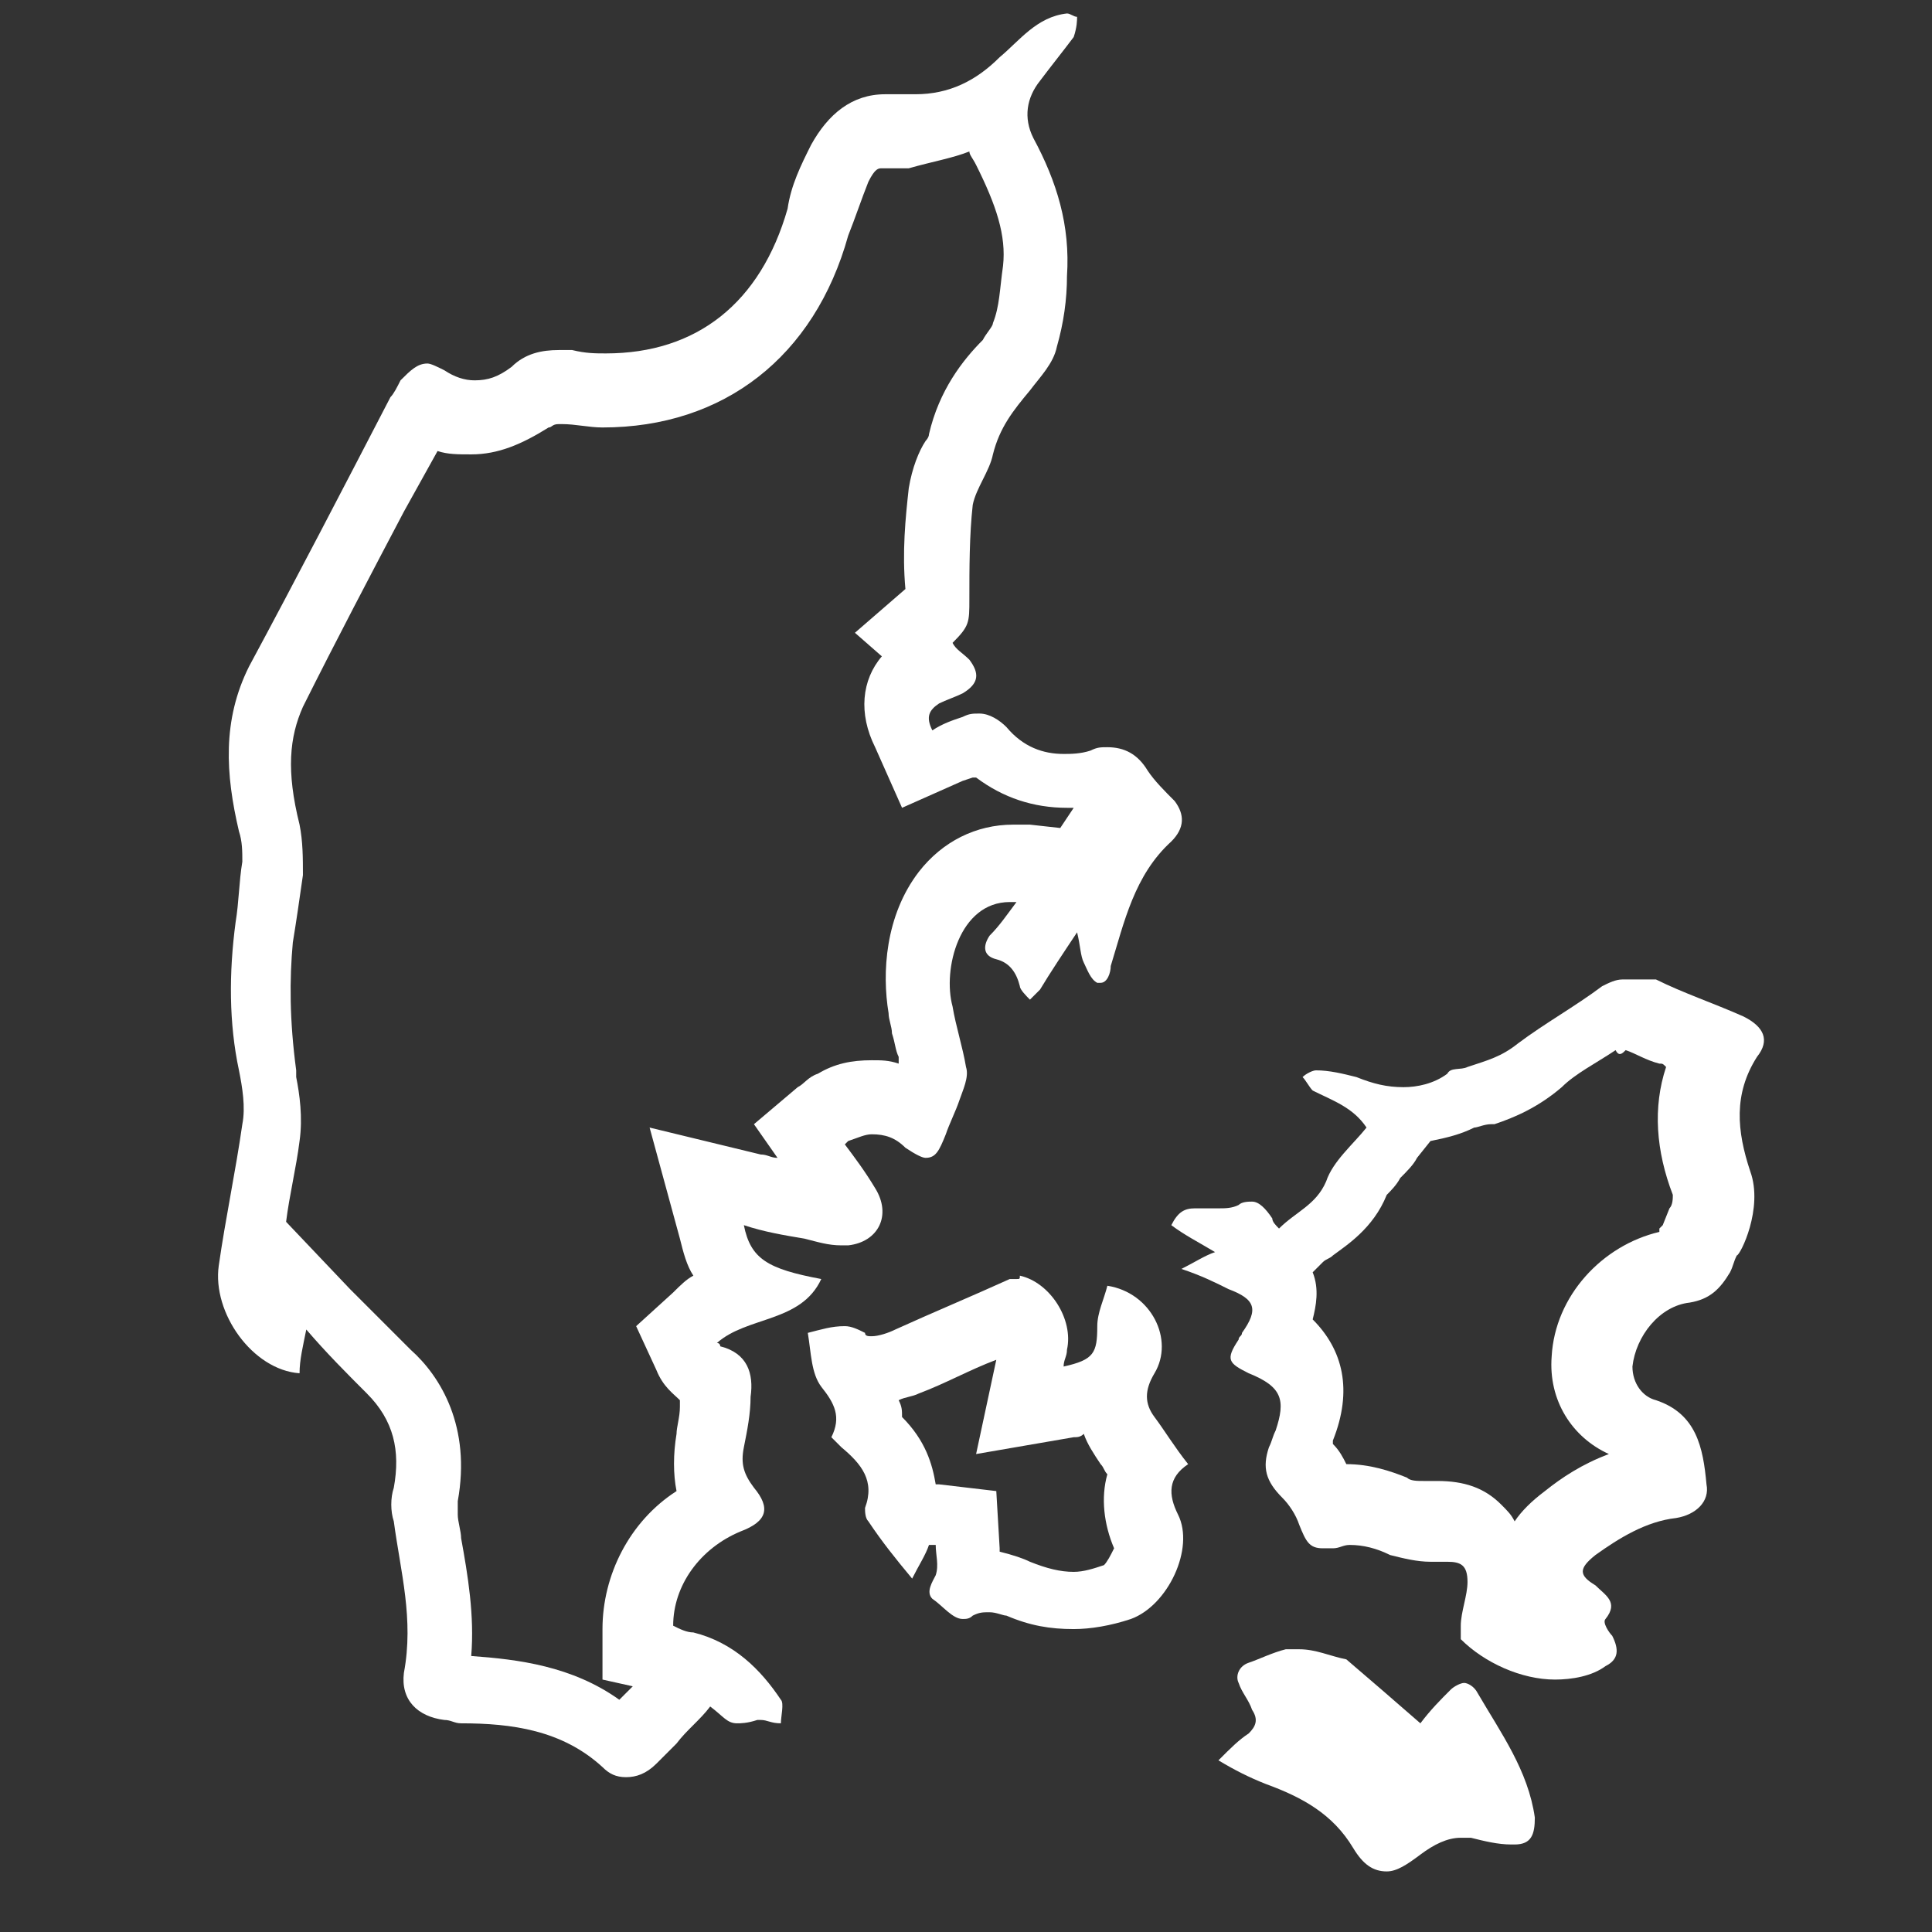
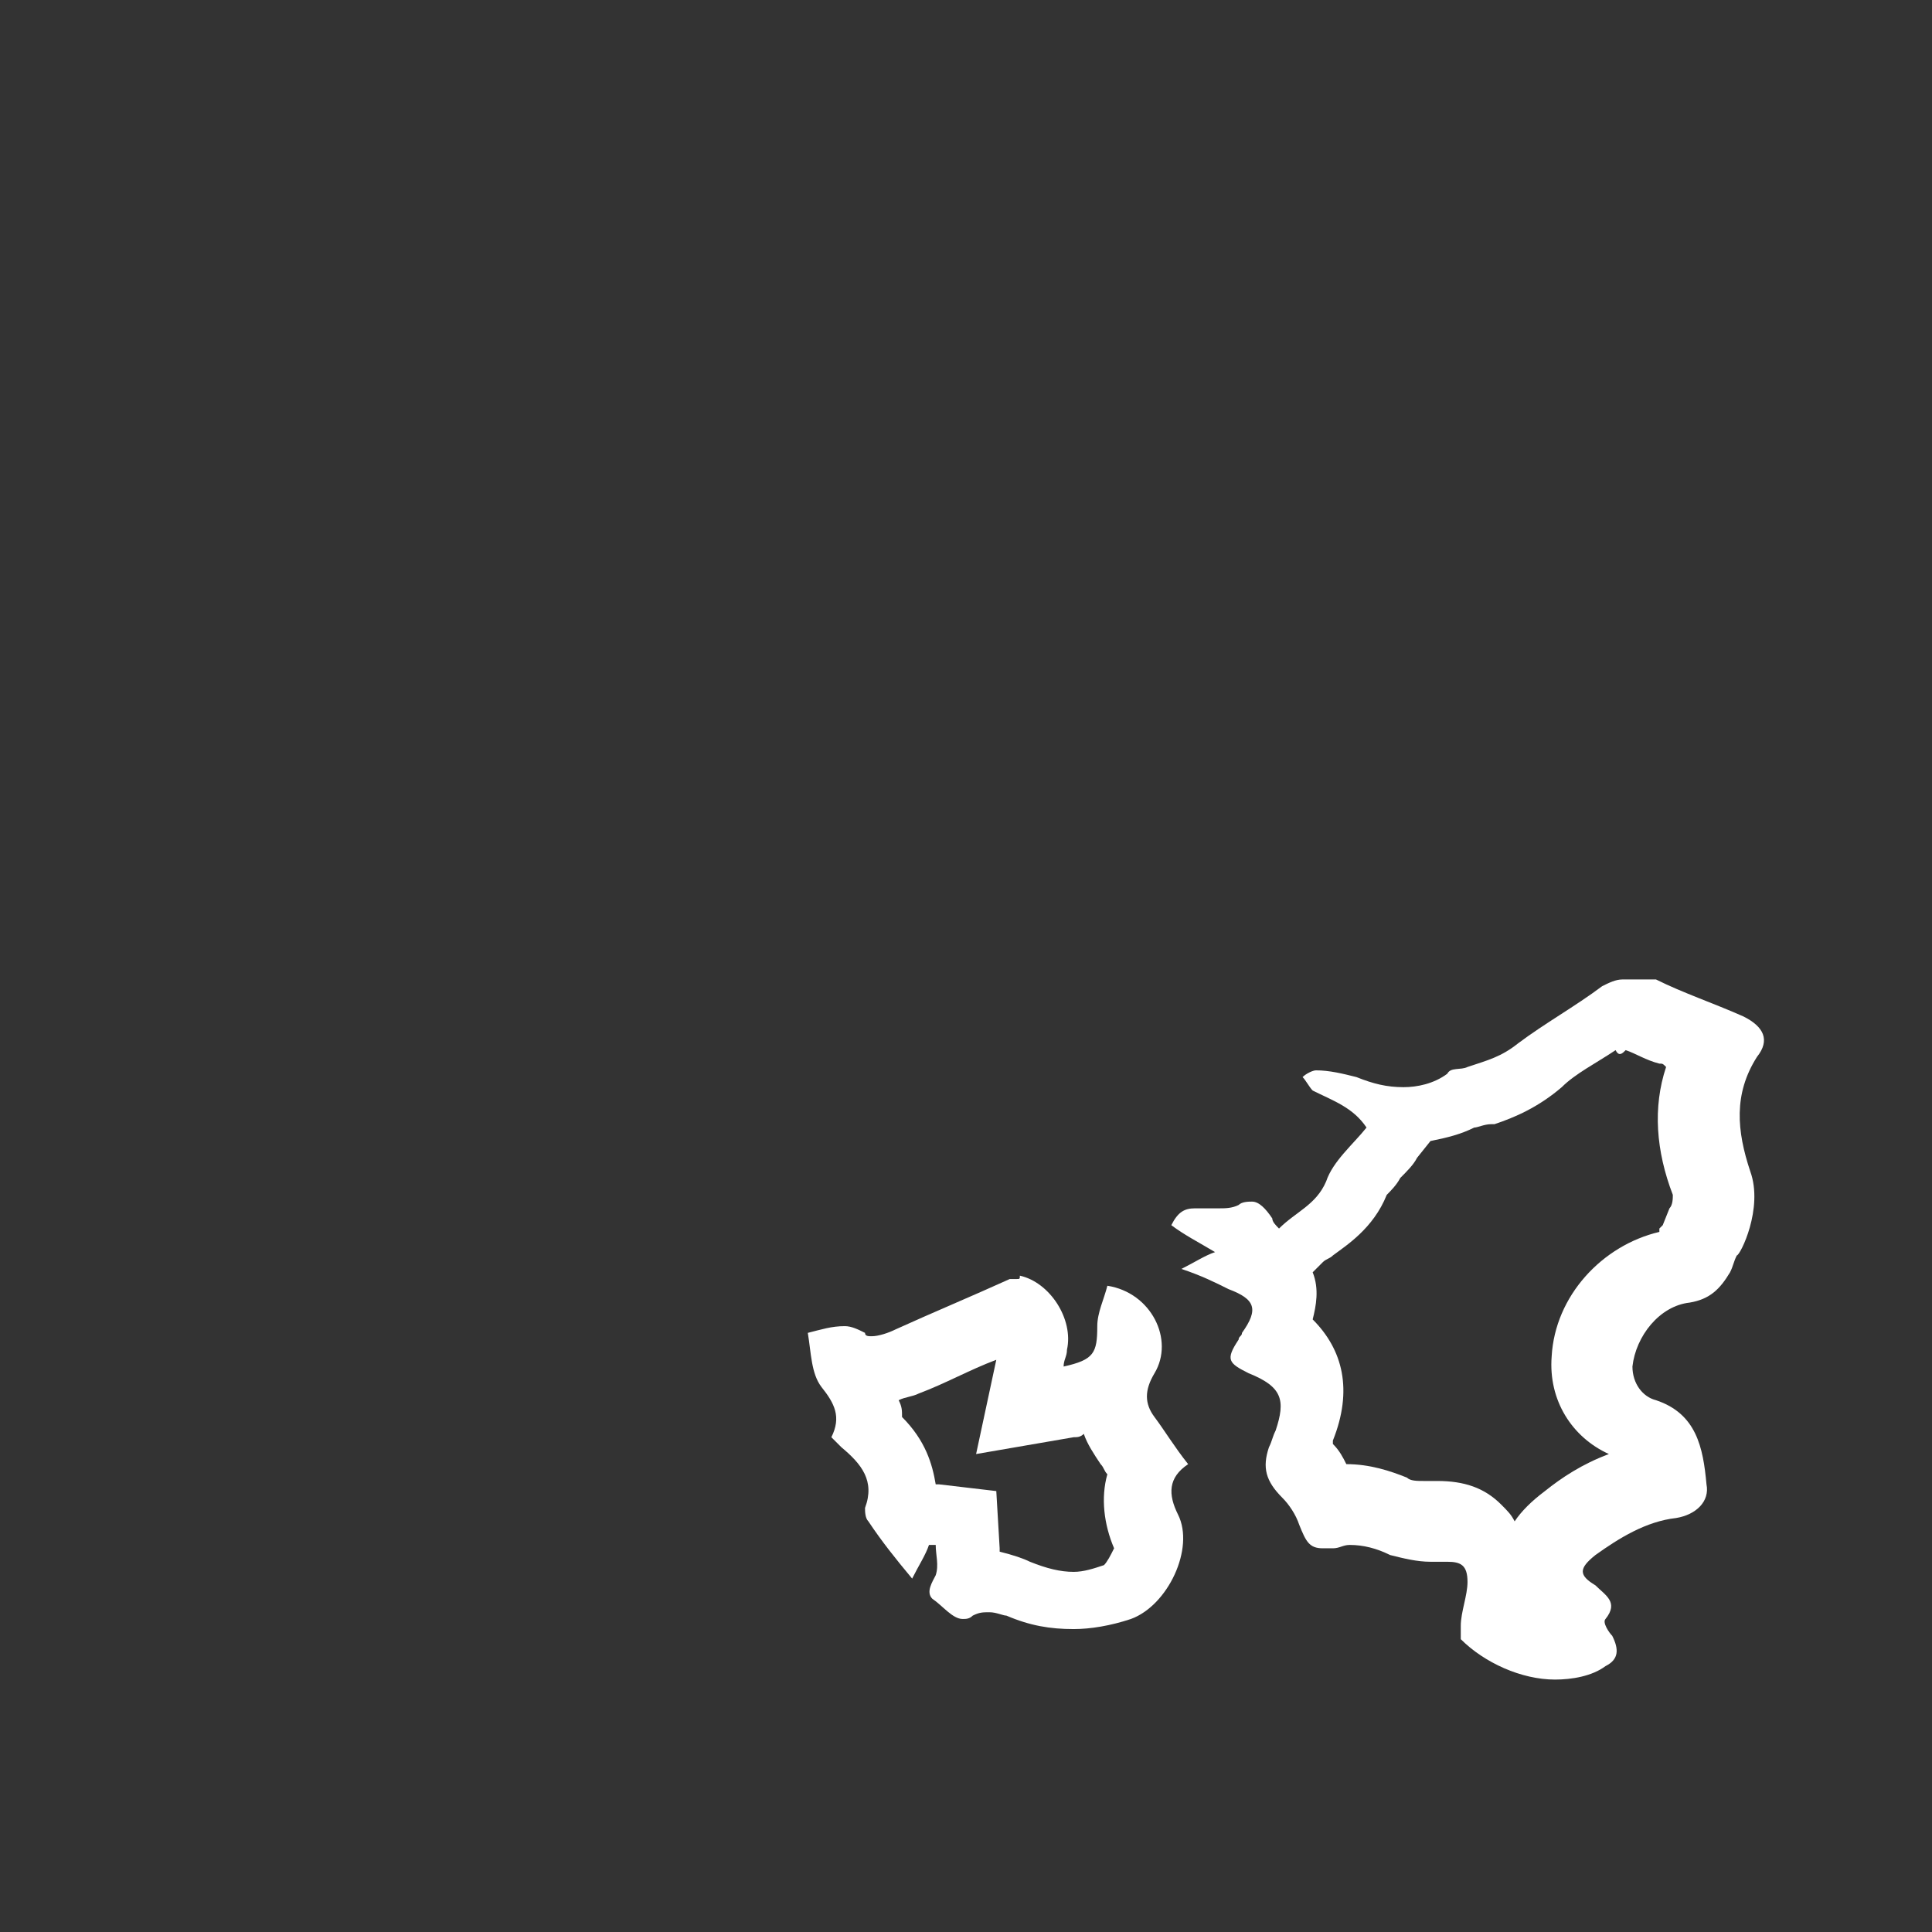
<svg xmlns="http://www.w3.org/2000/svg" version="1.1" x="0px" y="0px" viewBox="0 0 57.4 57.4" style="enable-background:new 0 0 57.4 57.4;" xml:space="preserve">
  <rect x="0" y="0" width="57.4" height="57.4" fill="#333333" stroke="none" />
  <style type="text/css">
	.st0{display:none;}
	.st1{display:inline;}
	.st2{fill:#FFFFFF;}
	.st3{display:inline;fill:#FFFFFF;}
</style>
  <g id="Lag_3" class="st0">
-     <rect y="-0.6" class="st1" width="58" height="58" />
-   </g>
+     </g>
  <g id="Lag_2">
    <g>
      <g>
-         <path class="st2" d="M28.8,4.5c0,0.1,0.1,0.2,0.2,0.4c0.6,1.2,0.9,2.1,0.8,3c-0.1,0.7-0.1,1.2-0.3,1.7c0,0.1-0.2,0.3-0.3,0.5     c-0.6,0.6-1.3,1.5-1.6,2.8c0,0.1-0.1,0.2-0.1,0.2c-0.2,0.3-0.4,0.8-0.5,1.4c-0.1,0.9-0.2,1.9-0.1,3l-1.5,1.3l0.8,0.7     c-0.6,0.7-0.7,1.7-0.2,2.7l0.8,1.8l1.8-0.8l0.3-0.1c0,0,0.1,0,0.1,0c0.8,0.6,1.7,0.9,2.7,0.9c0.1,0,0.1,0,0.2,0l-0.4,0.6     l-0.9-0.1c-0.2,0-0.3,0-0.5,0c-1.1,0-2.1,0.5-2.8,1.4c-1,1.3-1.1,3-0.9,4.2c0,0.2,0.1,0.4,0.1,0.6c0.1,0.3,0.1,0.5,0.2,0.7     c0,0,0,0,0,0.1c0,0,0,0.1,0,0.1c-0.3-0.1-0.5-0.1-0.8-0.1c-0.6,0-1.1,0.1-1.6,0.4c-0.3,0.1-0.4,0.3-0.6,0.4l-1.3,1.1l0.7,1     c-0.2,0-0.3-0.1-0.5-0.1l-3.3-0.8l0.9,3.3c0.1,0.4,0.2,0.8,0.4,1.1c-0.2,0.1-0.4,0.3-0.6,0.5l-1.1,1l0.6,1.3     c0.2,0.5,0.5,0.7,0.7,0.9c0,0.1,0,0.1,0,0.2c0,0.3-0.1,0.6-0.1,0.8c-0.1,0.6-0.1,1.2,0,1.7c-1.4,0.9-2.2,2.5-2.2,4.1l0,1.5     l0.9,0.2c-0.1,0.1-0.2,0.2-0.3,0.3l-0.1,0.1c-1.4-1-3-1.2-4.4-1.3c0.1-1.2-0.1-2.4-0.3-3.5c0-0.2-0.1-0.5-0.1-0.7     c0,0,0-0.1,0-0.4c0.4-2.2-0.5-3.7-1.4-4.5c-0.4-0.4-0.8-0.8-1.2-1.2c-0.2-0.2-0.4-0.4-0.6-0.6l-1.9-2c0.1-0.8,0.3-1.6,0.4-2.4     c0.1-0.7,0-1.4-0.1-1.9l0-0.2c-0.2-1.5-0.2-2.7-0.1-3.8c0.1-0.6,0.2-1.3,0.3-2c0-0.5,0-1-0.1-1.5c-0.4-1.6-0.3-2.6,0.1-3.5     c1-2,2-3.9,3-5.8l1-1.8c0.3,0.1,0.6,0.1,1,0.1c0.8,0,1.5-0.3,2.3-0.8c0.1,0,0.1-0.1,0.3-0.1c0,0,0.1,0,0.1,0     c0.4,0,0.8,0.1,1.2,0.1c3.6,0,6.3-2.1,7.3-5.7c0.2-0.5,0.4-1.1,0.6-1.6c0.2-0.4,0.3-0.4,0.4-0.4c0,0,0.1,0,0.1,0     c0.2,0,0.5,0,0.7,0C27.7,4.8,28.3,4.7,28.8,4.5 M31.7,0.4C31.6,0.4,31.6,0.4,31.7,0.4c-0.9,0.1-1.4,0.8-2,1.3     c-0.7,0.7-1.5,1.1-2.5,1.1c-0.1,0-0.3,0-0.5,0c-0.1,0-0.3,0-0.4,0c-1,0-1.7,0.6-2.2,1.5c-0.3,0.6-0.6,1.2-0.7,1.9     c-0.8,2.8-2.7,4.3-5.4,4.3c-0.3,0-0.6,0-1-0.1c-0.1,0-0.2,0-0.4,0c-0.5,0-1,0.1-1.4,0.5c-0.4,0.3-0.7,0.4-1.1,0.4     c-0.3,0-0.6-0.1-0.9-0.3c-0.2-0.1-0.4-0.2-0.5-0.2c-0.3,0-0.5,0.2-0.8,0.5c-0.1,0.2-0.2,0.4-0.3,0.5c-1.4,2.7-2.8,5.4-4.2,8     c-0.8,1.6-0.7,3.2-0.3,4.9c0.1,0.3,0.1,0.6,0.1,0.9c-0.1,0.6-0.1,1.2-0.2,1.8c-0.2,1.5-0.2,3,0.1,4.4c0.1,0.5,0.2,1.1,0.1,1.6     c-0.2,1.4-0.5,2.8-0.7,4.2c-0.2,1.4,1,3.1,2.4,3.2C8.9,40.4,9,40,9.1,39.5c0.6,0.7,1.2,1.3,1.8,1.9c0.8,0.8,1,1.7,0.8,2.8     c-0.1,0.3-0.1,0.7,0,1c0.2,1.5,0.6,2.9,0.3,4.5c-0.1,0.8,0.4,1.3,1.2,1.4c0.2,0,0.3,0.1,0.5,0.1c1.5,0,3,0.2,4.2,1.3     c0.2,0.2,0.4,0.3,0.7,0.3c0.3,0,0.6-0.1,0.9-0.4c0.2-0.2,0.4-0.4,0.6-0.6c0.3-0.4,0.7-0.7,1-1.1c0.4,0.3,0.5,0.5,0.8,0.5     c0.1,0,0.3,0,0.6-0.1c0,0,0,0,0.1,0c0.2,0,0.3,0.1,0.6,0.1c0-0.2,0.1-0.6,0-0.7c-0.6-0.9-1.4-1.7-2.6-2c-0.2,0-0.4-0.1-0.6-0.2     c0-1.2,0.8-2.3,2-2.8c0.8-0.3,0.9-0.7,0.4-1.3c-0.3-0.4-0.4-0.7-0.3-1.2c0.1-0.5,0.2-1,0.2-1.5c0.1-0.7-0.1-1.3-0.9-1.5     c0,0,0-0.1-0.1-0.1c0.9-0.8,2.5-0.6,3.1-1.9c-1.6-0.3-2.1-0.6-2.3-1.6c0.6,0.2,1.2,0.3,1.8,0.4c0.4,0.1,0.7,0.2,1.1,0.2     c0.1,0,0.1,0,0.2,0c0.9-0.1,1.3-0.9,0.8-1.7c-0.3-0.5-0.6-0.9-0.9-1.3c0,0,0.1-0.1,0.1-0.1c0.3-0.1,0.5-0.2,0.7-0.2     c0.4,0,0.7,0.1,1,0.4c0.3,0.2,0.5,0.3,0.6,0.3c0.3,0,0.4-0.2,0.6-0.7c0.1-0.3,0.3-0.7,0.4-1c0.1-0.3,0.3-0.7,0.2-1     c-0.1-0.6-0.3-1.2-0.4-1.8c-0.3-1.1,0.2-3.1,1.7-3.1c0.1,0,0.1,0,0.2,0c-0.3,0.4-0.5,0.7-0.8,1c-0.2,0.3-0.2,0.6,0.2,0.7     c0.4,0.1,0.6,0.4,0.7,0.8c0,0.1,0.2,0.3,0.3,0.4c0.1-0.1,0.2-0.2,0.3-0.3c0.3-0.5,0.7-1.1,1.1-1.7c0.1,0.4,0.1,0.7,0.2,0.9     c0.1,0.2,0.2,0.5,0.4,0.6c0,0,0.1,0,0.1,0c0.2,0,0.3-0.3,0.3-0.5c0.4-1.3,0.7-2.7,1.8-3.7c0.4-0.4,0.4-0.8,0.1-1.2     c-0.3-0.3-0.6-0.6-0.8-0.9c-0.3-0.5-0.7-0.7-1.2-0.7c-0.2,0-0.3,0-0.5,0.1c-0.3,0.1-0.6,0.1-0.8,0.1c-0.6,0-1.2-0.2-1.7-0.8     c-0.2-0.2-0.5-0.4-0.8-0.4c-0.2,0-0.3,0-0.5,0.1c-0.3,0.1-0.6,0.2-0.9,0.4c-0.2-0.4-0.1-0.6,0.2-0.8c0.2-0.1,0.5-0.2,0.7-0.3     c0.5-0.3,0.5-0.6,0.2-1c-0.2-0.2-0.4-0.3-0.5-0.5c0.5-0.5,0.5-0.6,0.5-1.3c0-0.9,0-1.9,0.1-2.8c0.1-0.5,0.5-1,0.6-1.5     c0.2-0.8,0.6-1.3,1.1-1.9c0.3-0.4,0.7-0.8,0.8-1.3c0.2-0.7,0.3-1.4,0.3-2.1c0.1-1.5-0.3-2.8-1-4.1c-0.3-0.6-0.2-1.2,0.2-1.7     c0.3-0.4,0.7-0.9,1-1.3C32,0.8,32,0.6,32,0.5C31.9,0.5,31.8,0.4,31.7,0.4L31.7,0.4z" />
-       </g>
+         </g>
      <g>
        <path class="st2" d="M48.3,31.2c0.3,0.1,0.6,0.3,1,0.4c0.1,0,0.1,0,0.2,0.1c-0.4,1.2-0.3,2.5,0.2,3.8c0,0.1,0,0.3-0.1,0.4     l-0.2,0.5l-0.1,0.1c0,0,0,0.1,0,0.1c-1.7,0.4-3.1,1.9-3.2,3.7c-0.1,1.3,0.6,2.4,1.7,2.9c-0.8,0.3-1.4,0.7-1.9,1.1     c-0.4,0.3-0.7,0.6-0.9,0.9c-0.1-0.2-0.2-0.3-0.4-0.5c-0.5-0.5-1.1-0.7-1.9-0.7c0,0,0,0,0,0c-0.1,0-0.2,0-0.3,0c0,0-0.1,0-0.1,0     c-0.2,0-0.4,0-0.5-0.1c-0.5-0.2-1.1-0.4-1.8-0.4c-0.1-0.2-0.2-0.4-0.4-0.6l0-0.1c0.6-1.5,0.3-2.7-0.6-3.6c0.1-0.4,0.2-0.9,0-1.4     l0.3-0.3c0.1-0.1,0.2-0.1,0.3-0.2c0.4-0.3,1.2-0.8,1.6-1.8c0.1-0.1,0.3-0.3,0.4-0.5c0.2-0.2,0.4-0.4,0.5-0.6l0.4-0.5     c0.5-0.1,0.9-0.2,1.3-0.4c0.1,0,0.3-0.1,0.5-0.1l0.1,0c0.6-0.2,1.3-0.5,2-1.1c0.4-0.4,1-0.7,1.6-1.1     C48.1,31.4,48.2,31.3,48.3,31.2 M48.2,29.1c-0.2,0-0.4,0.1-0.6,0.2c-0.8,0.6-1.7,1.1-2.5,1.7c-0.5,0.4-0.9,0.5-1.5,0.7     c-0.2,0.1-0.5,0-0.6,0.2c-0.4,0.3-0.9,0.4-1.3,0.4c-0.5,0-0.9-0.1-1.4-0.3c-0.4-0.1-0.8-0.2-1.2-0.2c0,0,0,0,0,0     c-0.1,0-0.3,0.1-0.4,0.2c0.1,0.1,0.2,0.3,0.3,0.4c0.6,0.3,1.2,0.5,1.6,1.1c-0.4,0.5-1,1-1.2,1.6c-0.3,0.7-0.9,0.9-1.4,1.4     c-0.1-0.1-0.2-0.2-0.2-0.3c-0.2-0.3-0.4-0.5-0.6-0.5c-0.1,0-0.3,0-0.4,0.1c-0.2,0.1-0.4,0.1-0.6,0.1c-0.2,0-0.3,0-0.5,0     c-0.1,0-0.1,0-0.2,0c-0.3,0-0.5,0.1-0.7,0.5c0.4,0.3,0.8,0.5,1.3,0.8c-0.3,0.1-0.6,0.3-1,0.5c0.6,0.2,1,0.4,1.4,0.6     c0.8,0.3,0.9,0.6,0.4,1.3c0,0.1-0.1,0.1-0.1,0.2c-0.4,0.6-0.3,0.7,0.3,1c1,0.4,1.1,0.8,0.8,1.7c-0.1,0.2-0.1,0.3-0.2,0.5     c-0.2,0.6-0.1,1,0.4,1.5c0.2,0.2,0.4,0.5,0.5,0.8c0.2,0.5,0.3,0.7,0.7,0.7c0.1,0,0.2,0,0.3,0c0.2,0,0.3-0.1,0.5-0.1     c0.4,0,0.8,0.1,1.2,0.3c0.4,0.1,0.8,0.2,1.2,0.2c0.1,0,0.2,0,0.3,0c0.1,0,0.1,0,0.2,0c0.4,0,0.6,0.1,0.6,0.6     c0,0.4-0.2,0.9-0.2,1.3c0,0.1,0,0.3,0,0.4c0.7,0.7,1.8,1.2,2.8,1.2c0.5,0,1.1-0.1,1.5-0.4c0.4-0.2,0.4-0.5,0.2-0.9     c-0.1-0.1-0.3-0.4-0.2-0.5c0.4-0.5,0-0.7-0.3-1c-0.5-0.3-0.5-0.5,0-0.9c0.7-0.5,1.5-1,2.4-1.1c0.6-0.1,1-0.5,0.9-1     c-0.1-1.1-0.3-2.1-1.5-2.5c-0.4-0.1-0.7-0.5-0.7-1c0.1-0.9,0.8-1.8,1.7-1.9c0.6-0.1,0.9-0.4,1.2-0.9c0.1-0.2,0.1-0.3,0.2-0.5     c0,0,0,0,0,0c0.1,0,0.8-1.4,0.4-2.5c-0.4-1.2-0.5-2.3,0.2-3.4c0.4-0.5,0.2-0.9-0.4-1.2c-0.9-0.4-1.8-0.7-2.6-1.1     C48.5,29.1,48.4,29.1,48.2,29.1L48.2,29.1z" />
      </g>
      <g>
        <path class="st2" d="M29.6,40.4l-0.6,2.8l2.9-0.5c0.1,0,0.2,0,0.3-0.1c0.1,0.3,0.3,0.6,0.5,0.9c0.1,0.1,0.1,0.2,0.2,0.3     c-0.2,0.7-0.1,1.5,0.2,2.2c-0.1,0.2-0.2,0.4-0.3,0.5c-0.3,0.1-0.6,0.2-0.9,0.2c-0.4,0-0.8-0.1-1.3-0.3c-0.2-0.1-0.5-0.2-0.9-0.3     c0,0,0-0.1,0-0.1l-0.1-1.7l-1.7-0.2l-0.1,0c-0.1-0.6-0.3-1.3-1-2c0-0.2,0-0.3-0.1-0.5c0.2-0.1,0.4-0.1,0.6-0.2     C28.1,41.1,28.8,40.7,29.6,40.4C29.6,40.4,29.6,40.4,29.6,40.4 M30.2,38C30.1,38,30,38,30,38c-1.1,0.5-2.3,1-3.4,1.5     c-0.2,0.1-0.5,0.2-0.7,0.2c-0.1,0-0.2,0-0.2-0.1c-0.2-0.1-0.4-0.2-0.6-0.2c-0.4,0-0.7,0.1-1.1,0.2c0.1,0.6,0.1,1.2,0.4,1.6     c0.4,0.5,0.6,0.9,0.3,1.5c0.1,0.1,0.2,0.2,0.3,0.3c0.6,0.5,1,1,0.7,1.8c0,0.1,0,0.3,0.1,0.4c0.4,0.6,0.8,1.1,1.3,1.7     c0.2-0.4,0.4-0.7,0.5-1c0.1,0,0.1,0,0.2,0c0,0.3,0.1,0.6,0,0.9c-0.1,0.2-0.3,0.5-0.1,0.7c0.3,0.2,0.6,0.6,0.9,0.6     c0.1,0,0.2,0,0.3-0.1c0.2-0.1,0.3-0.1,0.5-0.1c0.2,0,0.4,0.1,0.5,0.1c0.7,0.3,1.3,0.4,2,0.4c0.5,0,1.1-0.1,1.7-0.3     c1.1-0.4,1.9-2.1,1.4-3.1c-0.3-0.6-0.3-1.1,0.3-1.5c-0.4-0.5-0.7-1-1-1.4c-0.3-0.4-0.3-0.8,0-1.3c0.6-1-0.1-2.4-1.4-2.6     c-0.1,0.4-0.3,0.8-0.3,1.2c0,0.8-0.1,1-1,1.2c0-0.2,0.1-0.3,0.1-0.5c0.2-0.9-0.5-2-1.4-2.2C30.3,38,30.3,38,30.2,38L30.2,38z" />
      </g>
      <g>
-         <path class="st2" d="M38.6,49c-0.1,0-0.3,0-0.4,0c-0.4,0.1-0.8,0.3-1.1,0.4c-0.3,0.1-0.4,0.4-0.3,0.6c0.1,0.3,0.3,0.5,0.4,0.8     c0.2,0.3,0.1,0.5-0.1,0.7c-0.3,0.2-0.5,0.4-0.9,0.8c0.5,0.3,0.9,0.5,1.4,0.7c1.1,0.4,2,0.9,2.6,1.9c0.3,0.5,0.6,0.7,1,0.7     c0.3,0,0.6-0.2,1-0.5c0.4-0.3,0.8-0.5,1.2-0.5c0.1,0,0.2,0,0.3,0c0.4,0.1,0.8,0.2,1.2,0.2c0,0,0.1,0,0.1,0c0.5,0,0.6-0.3,0.6-0.8     c-0.2-1.4-1-2.5-1.7-3.7c-0.1-0.2-0.3-0.3-0.4-0.3c-0.1,0-0.3,0.1-0.4,0.2c-0.3,0.3-0.6,0.6-0.9,1c-0.8-0.7-1.5-1.3-2.2-1.9     C39.5,49.2,39.1,49,38.6,49L38.6,49z" />
-       </g>
+         </g>
    </g>
  </g>
  <g id="Lag_4" class="st0">
    <g class="st1">
      <g>
        <path class="st2" d="M17.4,24.1c0,0.1,0,0.1,0,0.1c0,0.2,0,0.5,0.1,0.7c-0.3,0.4-0.5,0.9-0.4,1.4c-0.2-1-0.8-1.4-1.3-1.6     c0.4-0.1,0.9-0.2,1.3-0.7C17.3,24.2,17.4,24.2,17.4,24.1 M17.8,22c-0.1,0-0.3,0-0.4,0.1c-0.2,0.1-0.3,0.1-0.4,0.1     c-0.1,0-0.2,0-0.3-0.1c-0.1-0.1-0.2-0.1-0.3-0.1c-0.2,0-0.3,0.1-0.4,0.3c-0.2,0.3-0.3,0.5-0.5,0.5c-0.1,0-0.3,0-0.5-0.1     c-0.1,0-0.1,0-0.2-0.1c-0.1-0.1-0.2-0.1-0.2-0.1c-0.1,0-0.2,0.1-0.3,0.2c-0.2,0.4-0.4,0.7-0.6,1.1c-0.1,0.2-0.2,0.3-0.4,0.3     c0,0-0.1,0-0.1,0c-0.2,0-0.5,0-0.7-0.1c0.1,0.2,0.1,0.2,0.1,0.3c0.2,0.5,0.2,0.5-0.3,0.6c-0.5,0.2-1,0.3-1.6,0.4     c0,0.1,0,0.1,0,0.2c0.6,0.7,1.2,1.5,1.7,2.2c0.1,0.1,0.5,0.2,0.8,0.2c0.2,0,0.3,0,0.4-0.1c0,0,0.1-0.1,0.1-0.2     c0-0.1,0.1-0.3,0.1-0.4c0-0.4,0.2-0.6,0.7-0.7c0.2,0,0.3,0,0.4,0c0.2,0,0.2,0.1,0.3,0.6c0,0.4,0,0.7,0.4,1     c0.5,0.3,0.5,0.4,0.2,0.9c0,0,0,0,0,0.1c0.2,0,0.4,0.2,0.6,0.2c0.1,0,0.2,0,0.3-0.1c0.1-0.1,0.2-0.2,0.3-0.2     c0.1,0,0.2,0.1,0.3,0.2c0.3,0.3,0.5,0.4,0.7,0.4c0.3,0,0.5-0.2,0.7-0.7c0.1-0.3,0.3-0.4,0.6-0.4c0,0,0,0,0,0c0,0,0,0,0,0     c0.3,0,0.5,0,0.8-0.1c0.1,0,0.2-0.1,0.3-0.2c0.1-0.6,0.1-1.2,0.2-1.9c-0.3,0-0.5,0.1-0.7,0.1c0,0,0,0-0.1,0c-0.2,0-0.3,0-0.5-0.1     c-0.3-0.1-0.3-0.2-0.1-0.4c0.2-0.2,0.5-0.4,0.7-0.6c0.3-0.3,0.3-0.6-0.1-0.8c-0.2-0.1-0.4-0.3-0.4-0.5c0-0.2-0.1-0.4,0-0.6     c0.2-0.8-0.2-1.1-0.8-1.4c-0.1,0-0.1-0.1-0.2-0.1C18.2,22,18,22,17.8,22L17.8,22z" />
      </g>
      <g>
-         <path class="st2" d="M29.1,5.3c0,0-0.1,0.1-0.1,0.1L29,5.5V5.3C29,5.3,29,5.3,29.1,5.3 M27.6,6.9L27.6,6.9     c-0.3,0.9-0.4,1.7,0,2.5c0.4,0.8,1.2,1.2,2.2,1.2c0.3,0,0.5,0,0.7-0.1c0.2,0,0.4,0,0.6,0c0.7,0,1.3-0.2,1.7-0.5     c0.3,0.1,0.7,0.2,1,0.3c0.4,0.1,0.7,0.1,1.1,0.1c0.2,0,0.4,0.1,0.6,0.1c-0.1,0.3-0.1,0.6-0.1,0.8c0,0,0,0.1-0.2,0.3     c-0.6,0.7-1.3,1.5-2,2.2c-0.3,0.3-0.5,0.6-0.8,0.9L32,15.3l-0.2,0.3l-1,1.1c-0.1,0-0.1,0-0.2,0c-0.7,0.1-1.2,0.6-1.4,0.8L28.6,18     l-1.1-0.8c0,0-0.1-0.1-0.1-0.1c0-0.1,0-0.2,0-0.3l0-0.5l-0.2-2.7c0-0.1,0-0.2,0-0.3l0-0.1l0.3-2.2L27,11c0-0.2,0.1-0.3,0.1-0.5     c0-0.1,0-0.2,0-0.3c0.1-0.3,0.2-0.6,0.2-1l0-0.2c0-0.3,0-0.7,0-1.1l0.1-1C27.4,7,27.5,7,27.6,6.9 M29.1,20.6     c0.2,0.2,0.5,0.5,0.9,0.7c0.4,0.2,0.7,0.3,1.2,0.3c0.2,0,0.4,0,0.6,0c0.5-0.1,1-0.1,1.4-0.2c0,0.1,0,0.1,0,0.2     c0.3,0.9,0.7,1.7,1.3,2.3c-0.1,0.4-0.1,0.8-0.2,1.3c-0.1,1.1-0.1,2.1,0,3c0,0.8,0.3,1.4,0.5,1.9c0.4,1.1,1.4,1.8,2.5,1.9     c0,0,0.1,0.1,0.1,0.2c0.2,0.4,0.5,1,1,1.5c-0.3,0.7-0.1,1.5,0.4,2.5c0.1,0.1,0.2,0.3,0.2,0.4c0,0,0,0.1-0.1,0.1     c-0.4,0.9-0.1,1.8,0.1,2.1l0.2,0.4c0.1,0.3,0.2,0.5,0.3,0.8c-0.1,0.1-0.1,0.1-0.2,0.2c0,0-0.1,0.1-0.1,0.1     c-0.3,0.3-0.8,0.9-0.9,1.8c-0.1,0.8,0.2,1.9,1.9,2.7c0.1,0,0.2,0.1,0.3,0.1c0.3,0.1,0.5,0.1,0.8,0.1c0.8,0,1.4-0.4,1.8-1     c1.2,0.3,1.8,0.8,2,1.3c0,0.1-0.1,0.2-0.1,0.2c-0.3,0.5-0.6,0.9-1,1.4l-4.1-0.7l1.1,1.8l-0.5,0l-0.2,1.5c-0.1,0-0.2,0.1-0.3,0.1     c0,0-0.1,0-0.2,0l-4.3,1.1l3.7,2.5l0,0c0.1,0.1,0.5,0.3,0.9,0.4c-0.3,0.1-0.6,0.3-0.9,0.4c-0.1,0-0.1,0-0.2,0.1     c-0.7-0.4-1.5-0.6-2.3-0.6c-0.4,0-0.8,0-1.2,0.1c-0.1,0-0.2,0-0.3,0c-0.1,0-0.1,0-0.3-0.1c-0.4-0.4-0.8-0.6-1.1-0.8     c-0.1-0.1-0.2-0.1-0.3-0.2c-0.2-0.1-0.3-0.2-0.5-0.3l-0.2-0.1l-3.8-2c0.1-0.3,0.2-0.5,0.2-0.6L30,48l-1.7-0.6c0,0-0.1,0-0.1-0.1     c-0.3-0.1-0.8-0.4-1.4-0.4c-0.1,0-0.2,0-0.3,0c-0.4,0-0.8,0.2-1.1,0.4c-0.4-0.9-1.2-1.6-2.1-1.6c-0.1-0.2-0.2-0.3-0.3-0.4     c0.1,0,0.1-0.1,0.2-0.1c0.6-0.5,1.2-1,2-1.7c0.5-0.4,0.8-1.1,0.8-1.7c0-0.3,0-0.5,0-0.6c0,0,0-0.1,0-0.1c0.1-0.6,0-1.1-0.1-1.6     c0.1,0,0.3,0,0.5,0c0.1,0,0.1,0,0.2,0l0.5,1.2l1.9-0.8c0,0,0.1,0,0.2-0.1c0.1,0,0.3,0,0.4,0c1,0,1.6-0.7,1.8-1     c0.1-0.1,0.1-0.2,0.2-0.3l0.1-0.1l1.2-1.6l-1.5-1.1c0.2-0.3,0.3-0.7,0.3-1.1c0,0,0,0,0,0c0.1-0.1,0.1-0.2,0.2-0.3     c0.2-0.4,0.4-0.8,0.4-1.2c0.8-1.3,0-2.4-0.2-2.8l-1.1-1.7c0.6-0.2,0.9-0.6,1.1-0.8l1.9-1.8l-2.3-1.4c-0.1-0.1-0.4-0.3-0.9-0.4     c-0.2,0-0.4-0.1-0.5-0.1c-0.3-0.1-0.6-0.1-0.9-0.1c-0.4,0-0.8,0.1-1.1,0.3c0,0,0,0-0.1,0c-0.4,0-0.8,0.1-1.1,0.2L27,24.4     l-0.6-0.8c0.1-0.1,0.2-0.3,0.4-0.4c0.7-0.8,0.8-1.7,0.6-2.5L29.1,20.6 M29.7,24.8L29.7,24.8L29.7,24.8 M29.4,50.3l0.6,2.7     c-0.5,0-1,0.2-1.4,0.5c-0.6-0.2-1.2-0.3-1.8-0.5c0.8-0.3,1.3-0.9,1.5-1.6c0,0,0.1-0.1,0.4-0.4c0.2-0.2,0.4-0.3,0.5-0.4     C29.3,50.6,29.3,50.5,29.4,50.3 M22.7,52.4C22.7,52.5,22.7,52.5,22.7,52.4c0.1,0.1,0.2,0.1,0.2,0.1c0,0,0.1,0.1,0.1,0.1     c-0.4,0.2-0.9,0.6-1.2,1.3c-0.1,0.2-0.2,0.5-0.4,0.7c-0.3-0.1-0.5-0.2-0.8-0.4c0.3-0.2,0.4-0.5,0.6-0.8     C21.9,53.3,22.4,53,22.7,52.4 M29,0.5c-0.1,0-0.2,0-0.3,0c-0.1,0.3-0.2,0.7-0.3,1c-0.1,0.2-0.3,0.3-0.4,0.5     c-0.1,0.1-0.4,0.2-0.4,0.4c0,0.1,0.2,0.3,0.3,0.4C27.9,2.9,28,2.9,28.1,3c0.1,0.1,0.3,0.2,0.2,0.3c0,0.1-0.2,0.3-0.3,0.3     c0,0,0,0-0.1,0c-0.2,0-0.3-0.1-0.5-0.1c-0.2-0.1-0.3-0.2-0.5-0.4c0,0.4,0,0.7,0,1.2c-0.3-0.2-0.5-0.3-0.8-0.4     c-0.2,0.3-0.2,0.5,0,0.7c0.1,0.1,0.2,0.2,0.3,0.3c0.1,0.1,0.1,0.3,0.1,0.4c-0.1,0.1-0.3,0.1-0.4,0.1c0,0,0,0,0,0     c-0.1,0-0.2-0.1-0.3-0.2c-0.1-0.1-0.2-0.2-0.3-0.2c0,0-0.1,0-0.1,0c0,0.2,0,0.5,0.1,0.7c0,0.1,0,0.3,0,0.4     c-0.1-0.1-0.3-0.1-0.4-0.2c-0.1-0.1-0.1-0.2-0.2-0.3c-0.1-0.1-0.2-0.2-0.3-0.3c0,0-0.1,0-0.1,0c0,0.2,0,0.4,0,0.6     c0.1,0.4,0.2,0.9,0.5,1.2c0.5,0.7,0.4,1.5,0.4,2.2c0,0.2-0.1,0.4-0.4,0.4c0,0,0,0-0.1,0c-0.1,0-0.2,0-0.3,0c-0.1,0-0.3,0-0.5,0     c0.1,0.1,0.1,0.2,0.1,0.2c0.2,0.2,0.4,0.3,0.6,0.4c0.3,0.2,0.3,0.4,0,0.6c-0.2,0.1-0.4,0.2-0.6,0.2c-0.2,0-0.4-0.1-0.5-0.2     c-0.1-0.1-0.3-0.2-0.4-0.2c-0.1,0-0.3,0.1-0.4,0.2c-0.2,0.2-0.2,0.5-0.1,0.8c0.1,0.1,0.2,0.2,0.2,0.3c0.1,0.1,0.1,0.3,0.1,0.4     c-0.1,0-0.2,0-0.3,0c0,0-0.1,0-0.1,0c-0.3-0.1-0.5-0.2-0.8-0.3c0,0,0,0,0,0c-0.1,0-0.3,0.1-0.3,0.2c0.1,0.5-0.1,0.8-0.7,0.8     c0.2,0.1,0.4,0.2,0.6,0.3c0.5,0.1,0.7,0.4,0.4,0.9c-0.2,0.3-0.4,0.5-0.8,0.5c0,0,0,0,0,0c-0.1,0-0.2,0-0.2,0c-0.1,0-0.3,0-0.4,0     c0.1,0.4,0.3,0.5,0.6,0.5c0.2,0,0.3,0,0.5,0c0.7,0,1.4-0.2,1.8-0.9c0.4-0.6,1-1,1.6-1.4c0,0,0.1,0,0.1,0c0.1,0,0.2,0,0.3,0     c0,0.1,0,0.3-0.1,0.4c0,0.1-0.1,0.1-0.2,0.2c-0.5,0.3-0.9,0.6-1,1.1c0,0.1-0.2,0.3-0.3,0.3c-0.4,0.3-0.5,0.7-0.5,1.2     c0,0.1,0,0.2,0,0.3c0,0.4-0.1,0.7-0.5,0.8c-0.1,0.1-0.3,0.2-0.4,0.2c0,0,0,0,0,0.1c0.2,0,0.3,0,0.5-0.1c0,0,0,0.1,0.1,0.1     c-0.2,0.2-0.4,0.5-0.6,0.7c0.1,0.1,0.2,0.3,0.4,0.4c-0.1,0.1-0.2,0.2-0.3,0.3c-0.2,0.2-0.4,0.5-0.5,0.7c-0.2,0.7-0.4,1.3-0.9,1.8     c-0.2,0.2-0.1,0.5,0.2,0.5c0,0,0,0,0.1,0c0.3,0,0.8-0.3,0.9-0.6c0.2-0.5,0.4-1.1,0.5-1.6c0.1-0.3,0.2-0.5,0.5-0.7     c0.1-0.1,0.3-0.2,0.3-0.4c0-0.3,0-0.6,0-0.9c0-0.2,0-0.4,0.2-0.5c0.5-0.3,1.1-0.6,1.6-1c0.1-0.1,0.2-0.1,0.4-0.2     c0,0.5,0.1,1,0.1,1.4c0.1,0.5,0.5,0.7,0.9,1c0,0-0.1,0-0.1,0c-0.2,0-0.4,0-0.5,0c0,0-0.1,0-0.1,0c-0.1,0-0.3,0.1-0.4,0.2     c-0.3,0.7-0.5,1.4,0,2c0.1,0.1,0.1,0.2,0.1,0.2c0.2,0.2,0.1,0.4-0.1,0.6c-0.5,0.6-1,1.2-1.5,1.9c-0.2,0.3-0.4,0.6-0.4,1     c0,0.2-0.1,0.4-0.3,0.4c-0.1,0-0.2,0.1-0.3,0.1c0.3,0.3,0.6,0.5,0.9,0.7c0.2-0.2,0.3-0.3,0.4-0.3c0.1,0,0.2,0.1,0.3,0.3     c0.3,0.4,0.5,0.8,0.8,1.1c0.5-0.4,0.2-1,0.4-1.5c0.3,0.3,0.5,0.6,0.7,0.9c0.2,0.2,0.4,0.4,0.6,0.4c0.1,0,0.3-0.1,0.5-0.2     c0.1-0.1,0.2-0.1,0.3-0.2c0.2-0.1,0.4-0.3,0.7-0.3c0.1,0,0.2,0,0.4,0.1c0,0,0,0,0.1,0c0.1,0,0.2,0,0.3-0.1     c0.1-0.2,0.3-0.3,0.5-0.3c0.1,0,0.3,0.1,0.5,0.1c0.1,0.1,0.3,0,0.5,0c0.1,0,0.2,0.1,0.3,0.2c-0.1,0.1-0.2,0.3-0.3,0.3     c-0.1,0-0.1,0-0.2,0c-0.1,0-0.2,0-0.3,0c-0.1,0-0.1,0-0.2,0c-0.2,0-0.4,0.1-0.5,0.3c-0.3,0.4-0.6,0.9-0.9,1.3     c-0.3,0.3-0.3,0.6-0.1,0.9c0.3,0.4,0.5,0.9,0.4,1.4c-0.1,0.4-0.1,0.5,0.1,0.5c0.1,0,0.2,0,0.4-0.1c0,0,0,0,0,0c0,0,0,0,0.1,0     c0,0.2,0,0.4,0,0.5c0,0.2,0.1,0.4,0.2,0.4c0,0,0,0,0.1,0c0.1,0,0.3-0.1,0.4-0.2c0.2-0.2,0.3-0.4,0.5-0.6c0.3,0.4,0.3,0.5,0.1,0.8     c-0.2,0.2-0.4,0.4-0.2,0.8c0.1,0.2-0.1,0.4-0.4,0.4c0,0,0,0,0,0c-0.1,0-0.2,0-0.3-0.1c-0.1,0-0.1,0-0.1,0c-0.2,0-0.3,0.1-0.3,0.3     c-0.1,0.3,0.1,0.4,0.3,0.5c0.5,0.4,0.5,0.6,0,0.9c-0.1,0.1-0.3,0.2-0.4,0.3c-0.1,0.1-0.2,0.2-0.2,0.2c0,0.3,0,0.7,0.4,0.9     c0.3,0.2,0.6,0.4,0.9,0.7c-0.1,0.1-0.1,0.2-0.2,0.3c-0.1,0.2-0.2,0.3-0.3,0.3c-0.1,0-0.2-0.1-0.3-0.3c-0.1-0.2-0.3-0.4-0.4-0.6     c-0.1-0.1-0.2-0.1-0.3-0.1c0,0.1,0,0.2,0,0.3c0.2,0.4,0.2,0.6-0.3,0.8c-0.1-0.2-0.2-0.4-0.3-0.7c-0.1-0.2-0.3-0.3-0.6-0.3     c-0.1,0-0.2,0-0.3,0.1c-0.3,0.2-0.5,0.3-0.6,0.3c-0.2,0-0.3-0.1-0.6-0.5c-0.1-0.1-0.2-0.2-0.2-0.2c-0.1,0-0.1,0-0.2,0.1     c-0.2,0.2-0.4,0.3-0.6,0.3c-0.2,0-0.3,0-0.5,0c0-0.3,0.2-0.6,0.1-0.7c-0.3-0.4-0.6-0.7-1-1.1c-0.2,0.1-0.3,0.2-0.4,0.3     c-0.3,0.2-0.3,0.4-0.1,0.6c0.2,0.3,0.3,0.6,0.4,0.8c0,0.1,0.1,0.3,0,0.4c-0.4,0.5-0.8,1.1-1.5,1.4c-0.2,0.1-0.2,0.2-0.1,0.4     c0.1,0.1,0.1,0.3,0.2,0.5c0.4-0.3,0.7-0.5,1.1-0.8c0.1-0.1,0.2-0.1,0.2-0.1c0.1,0,0.2,0.1,0.3,0.2c0.4,0.5,0.7,1,0.6,1.7     c0,0.3,0,0.6,0,0.8c0,0.1-0.1,0.3-0.2,0.4c-0.6,0.6-1.3,1.1-1.9,1.7c-0.1,0.1-0.3,0.2-0.5,0.2c0,0-0.1,0-0.1,0     c-0.1,0-0.3-0.1-0.4-0.1c-0.4,0-0.7,0.2-0.9,0.6c-0.1,0.2-0.3,0.3-0.4,0.3c-0.1,0-0.1,0-0.2,0c-0.4-0.1-0.7-0.2-1.1-0.2     c0,0,0,0-0.1,0c-0.1,0-0.4,0.1-0.4,0.1c-0.1,0.5-0.1,0.9-0.1,1.4c0,0.1,0.1,0.1,0.2,0.2c0.2,0.2,0.4,0.3,0.5,0.5     c0.2,0.3,0.5,0.5,0.8,0.5c0.3,0,0.5-0.1,0.7-0.3c0.1-0.1,0.4-0.3,0.5-0.3c0,0,0,0,0,0c0.1,0,0.2,0,0.3,0c0.1,0,0.2,0,0.3,0     c0.5,0,0.3,0.1,0.5,1c0,0,0,0.1,0,0.1c0.1,0.2,0.1,0.5,0.2,0.5c0.1,0,0.1,0,0.2,0c0.2,0,0.4,0,0.5-0.1c0.2-0.1,0.4-0.2,0.5-0.2     c0.3,0,0.5,0.2,0.6,0.6c0.2,0.6,0.4,1.2,1,1.5c0.2,0.1,0.4,0.1,0.6,0.2c0,0,0,0,0,0c0.3,0,0.5-0.2,0.8-0.4     c0.2-0.2,0.5-0.5,0.8-0.6c0,0,0,0,0.1,0c0.3,0,0.6,0.2,0.9,0.3c0,0.1,0,0.2,0,0.2c-0.1,0.1-0.1,0.1-0.2,0.2     c-0.5,0.4-1,0.8-1.1,1.5c0,0.1-0.2,0.2-0.3,0.2c-0.3,0.1-0.6,0.2-0.9,0.2c-0.3,0-0.7-0.1-1-0.4c-0.1-0.1-0.2-0.1-0.3-0.2     c-0.4-0.3-0.9-0.3-1.4-0.4c0,0-0.1,0-0.1,0c-0.7,0-1.1,0.3-1.4,1c-0.1,0.1-0.3,0.2-0.5,0.3c0,0-0.1,0-0.1,0     c-0.3,0-0.4-0.3-0.5-0.5c-0.5,0.3-0.6,0.4-0.4,0.9c0.2,0.4,0.1,0.6-0.3,0.8c-0.3,0.2-0.6,0.5-1,0.7c-0.1,0.1-0.2,0.1-0.3,0.1     c0,0-0.1,0-0.1,0c-0.1,0-0.1,0-0.2,0c-0.2,0-0.2,0.1-0.3,0.3c-0.2,0.2-0.3,0.5-0.6,0.6c-0.3,0.2-0.5,0.3-0.6,0.6     c-0.1,0.2-0.2,0.3-0.4,0.3c-0.6,0-1.2,0-1.8,0.1c-0.2,0-0.4,0-0.4,0.3c0,0.2,0.1,0.3,0.3,0.4c0.7,0.2,1.4,0.3,1.6,1.2     c0.3-0.3,0.6-0.7,0.8-1.1c0.2-0.3,0.3-0.4,0.5-0.4c0.1,0,0.2,0,0.3,0.1c0.2,0.1,0.3,0.1,0.5,0.2c0.1-0.1,0.1-0.2,0.2-0.3     c0.2-0.3,0.2-0.5,0.4-0.5c0.1,0,0.2,0.1,0.5,0.2c1.1,0.5,2.2,1.1,3.3,1.6c0.1,0.1,0.2,0.1,0.3,0.1c0.1,0,0.2-0.1,0.3-0.3     c0.4-0.7,0.8-1.4,1.1-2.2c0.1-0.3,0.2-0.4,0.4-0.4c0.1,0,0.2,0,0.3,0c1.6,0.5,3.3,1,4.9,1.4c0.2,0,0.3,0.1,0.4,0.1     c0.2,0,0.2-0.1,0.2-0.5c0-0.2,0.1-0.4,0.3-0.4c0,0,0,0,0,0c0.6,0,1.2,0.1,1.8,0.1c0.1,0,0.1,0,0.2,0c0.1,0,0.2,0,0.4,0     c-0.1-0.4-0.2-0.7-0.2-1.1c0.2,0.1,0.3,0.2,0.4,0.2c0.4,0.3,0.8,0.5,1.1,0.8c0.5,0.5,1,0.7,1.7,0.7c0.2,0,0.4,0,0.7-0.1     c0.3-0.1,0.6-0.1,0.8-0.1c0.6,0,1.3,0.2,1.8,0.7c0.1,0.1,0.2,0.1,0.3,0.1c0.1,0,0.2,0,0.3-0.1c0.6-0.3,1.3-0.5,1.9-0.8     c0.1-0.1,0.3-0.1,0.4-0.1c0.1,0,0.2,0.1,0.4,0.2c0.1,0,0.1-0.1,0.1-0.1c0.4-0.6,0.9-0.8,1.6-0.8c0,0,0,0,0,0c0,0,0,0,0.1,0     c0,0,0.1,0,0.1,0c0.1-0.1,0.2-0.1,0.2-0.2c0.1-0.6,0.2-1.1,0.3-1.7c-0.6,0.1-1.1,0.1-1.6,0.2c-0.2,0-0.3,0.1-0.4,0.1     c-0.2,0-0.2-0.1-0.3-0.5c-0.2-0.7-0.2-0.7-0.8-0.7c-0.2,0-0.4,0-0.6-0.1c-0.1,0-0.1-0.1-0.3-0.2c0.2-0.1,0.4-0.1,0.5-0.1     c0.4,0,0.8,0,1.2,0c0.1,0,0.3,0,0.3-0.1c0.2-0.3,0.3-0.6,0.5-0.9c-0.3-0.1-0.5-0.2-0.7-0.3c0,0,0-0.1,0-0.1c0.1,0,0.1,0,0.2,0     c0,0,0.1,0,0.1,0c0.2,0,0.4,0,0.6,0c0.3,0,0.6-0.1,0.8-0.2c0.2-0.1,0.2-0.2,0.1-0.4c-0.1-0.1-0.2-0.3-0.3-0.5     c0.3,0,0.4,0,0.5,0.1c0.1,0.1,0.2,0.1,0.3,0.1c0.2,0,0.3-0.1,0.5-0.3c0.5-0.7,1.1-1.4,1.5-2.2c0.2-0.4,0.3-0.8,0.5-1.2     c0-0.1,0-0.3,0-0.4c-0.6-1.7-2-2.6-3.6-3c-0.4-0.1-0.8-0.1-1.2-0.1c0,0,0,0,0,0c-0.5,0-0.8,0.3-0.9,0.8c0,0.2-0.1,0.3-0.2,0.3     c0,0-0.1,0-0.1,0c0,0,0,0-0.1,0c-0.3-0.2-0.7-0.4-0.7-0.7c0-0.3,0.4-0.5,0.6-0.8c0,0,0,0,0.1,0c0.8-0.5,0.9-0.6,0.6-1.6     c-0.2-0.6-0.5-1.2-0.7-1.8c-0.2-0.5-0.2-0.6,0.3-0.7c0.3-0.1,0.3-0.2,0.2-0.5c-0.3-0.6-0.6-1.1-0.9-1.7c-0.4-0.7-0.4-0.9,0.3-1.4     c0.3-0.2,0.3-0.4,0.1-0.6c-0.2-0.2-0.4-0.4-0.6-0.6c-0.5-0.3-0.8-0.8-1-1.3c-0.3-0.6-0.7-1.2-1.4-1.3c-0.1,0-0.2,0-0.3-0.1     c-0.4,0-0.7-0.2-0.9-0.6c-0.2-0.4-0.3-0.8-0.3-1.3c0-0.9,0-1.9,0-2.8c0-0.7,0.2-1.3,0.3-2c0-0.2-0.1-0.4-0.2-0.5     c-0.7-0.4-1-1-1.2-1.8c-0.1-0.3-0.2-0.7-0.4-1c-0.3-0.5-0.5-0.7-1-0.7c-0.1,0-0.2,0-0.4,0c-0.6,0.1-1.3,0.2-1.9,0.3     c-0.1,0-0.2,0-0.3,0c-0.1,0-0.2,0-0.3-0.1c-0.2-0.1-0.3-0.3-0.5-0.5c0.2-0.1,0.3-0.3,0.5-0.4c0.1,0,0.3,0,0.5,0     c0.2,0,0.4,0,0.5,0c0,0,0,0,0,0c0.2,0,0.4-0.1,0.4-0.3c0.1-0.2,0.2-0.3,0.3-0.3c0.1,0,0.1,0,0.2,0.1c0.2,0.1,0.4,0.2,0.7,0.3     c0.1,0,0.1,0,0.2,0c0.1,0,0.2-0.1,0.2-0.3c0-0.6-0.1-1-0.8-1.2c0.3-0.3,0.5-0.5,0.7-0.7c0.9-1,1.9-2.1,2.8-3.1     c0.4-0.4,0.6-0.9,0.6-1.5c0-0.4,0.2-0.7,0.6-0.9c0,0,0.1,0,0.1-0.1c0.5-0.3,0.5-0.8,0-1.1c-0.5-0.3-1.1-0.5-1.6-0.7     c-0.8-0.2-1.5-0.2-2.3-0.3c-0.3-0.1-0.6-0.2-0.9-0.3c-0.2-0.1-0.4-0.2-0.5-0.2c-0.2,0-0.3,0.1-0.5,0.2c-0.3,0.2-0.7,0.5-1.1,0.5     c-0.1,0-0.2,0-0.3,0c-0.1,0-0.1,0-0.2,0c-0.2,0-0.5,0.1-0.7,0.1c0,0,0,0,0,0c-0.5,0-0.6-0.3-0.4-0.7c0.2-0.3,0.4-0.5,0.7-0.5     c0.1,0,0.3,0,0.4,0.1c0.1,0,0.1,0,0.2,0c0.1,0,0.2,0,0.2-0.1c0.2-0.1,0.4-0.4,0.6-0.6c-0.2,0-0.4,0-0.6-0.1     c-0.1,0-0.3-0.1-0.4-0.2c0.1-0.1,0.1-0.3,0.3-0.3C32,5.5,33.1,4.7,34.2,4c0.5-0.4,0.8-0.9,1.1-1.5c0.1-0.3,0-0.4-0.3-0.5     c-0.5-0.1-1.1-0.2-1.6-0.2c-0.7,0-1.4,0-2.2,0c0,0,0,0,0,0c-0.3,0-0.4,0.1-0.6,0.3c-0.1,0.1-0.2,0.3-0.4,0.4     c-0.2-0.4-0.2-0.8-0.4-1.1C29.6,1,29.3,0.8,29,0.5L29,0.5z" />
-       </g>
+         </g>
      <g>
        <path class="st2" d="M17.4,24.1c0,0.1,0,0.1,0,0.1c0,0.2,0,0.5,0.1,0.7c-0.3,0.4-0.5,0.9-0.4,1.4c-0.2-1-0.8-1.4-1.3-1.6     c0.4-0.1,0.9-0.2,1.3-0.7C17.3,24.2,17.4,24.2,17.4,24.1 M17.8,22c-0.1,0-0.3,0-0.4,0.1c-0.2,0.1-0.3,0.1-0.4,0.1     c-0.1,0-0.2,0-0.3-0.1c-0.1-0.1-0.2-0.1-0.3-0.1c-0.2,0-0.3,0.1-0.4,0.3c-0.2,0.3-0.3,0.5-0.5,0.5c-0.1,0-0.3,0-0.5-0.1     c-0.1,0-0.1,0-0.2-0.1c-0.1-0.1-0.2-0.1-0.2-0.1c-0.1,0-0.2,0.1-0.3,0.2c-0.2,0.4-0.4,0.7-0.6,1.1c-0.1,0.2-0.2,0.3-0.4,0.3     c0,0-0.1,0-0.1,0c-0.2,0-0.5,0-0.7-0.1c0.1,0.2,0.1,0.2,0.1,0.3c0.2,0.5,0.2,0.5-0.3,0.6c-0.5,0.2-1,0.3-1.6,0.4     c0,0.1,0,0.1,0,0.2c0.6,0.7,1.2,1.5,1.7,2.2c0.1,0.1,0.5,0.2,0.8,0.2c0.2,0,0.3,0,0.4-0.1c0,0,0.1-0.1,0.1-0.2     c0-0.1,0.1-0.3,0.1-0.4c0-0.4,0.2-0.6,0.7-0.7c0.2,0,0.3,0,0.4,0c0.2,0,0.2,0.1,0.3,0.6c0,0.4,0,0.7,0.4,1     c0.5,0.3,0.5,0.4,0.2,0.9c0,0,0,0,0,0.1c0.2,0,0.4,0.2,0.6,0.2c0.1,0,0.2,0,0.3-0.1c0.1-0.1,0.2-0.2,0.3-0.2     c0.1,0,0.2,0.1,0.3,0.2c0.3,0.3,0.5,0.4,0.7,0.4c0.3,0,0.5-0.2,0.7-0.7c0.1-0.3,0.3-0.4,0.6-0.4c0,0,0,0,0,0c0,0,0,0,0,0     c0.3,0,0.5,0,0.8-0.1c0.1,0,0.2-0.1,0.3-0.2c0.1-0.6,0.1-1.2,0.2-1.9c-0.3,0-0.5,0.1-0.7,0.1c0,0,0,0-0.1,0c-0.2,0-0.3,0-0.5-0.1     c-0.3-0.1-0.3-0.2-0.1-0.4c0.2-0.2,0.5-0.4,0.7-0.6c0.3-0.3,0.3-0.6-0.1-0.8c-0.2-0.1-0.4-0.3-0.4-0.5c0-0.2-0.1-0.4,0-0.6     c0.2-0.8-0.2-1.1-0.8-1.4c-0.1,0-0.1-0.1-0.2-0.1C18.2,22,18,22,17.8,22L17.8,22z" />
      </g>
    </g>
  </g>
  <g id="Lag_5" class="st0">
    <g class="st1">
      <g>
        <path class="st2" d="M33.2,4.6c0.3,0.1,0.7,0.2,1.1,0.2c0.2,0.3,0.5,0.6,0.5,0.8c-0.1,0.6,0.1,1.1,0.2,1.3l0,0     c0,0.1,0,0.1,0.1,0.2c0.1,1,0.6,1.8,0.9,2.3c-0.1,0.5-0.2,1.2,0.1,2.1c-1.1,0.4-1.5,1.3-1.6,1.9c-0.5,0.4-1.1,1-1.2,2.2     c0,0,0,0,0,0c-0.6,1.1-0.8,2.2,0.1,3.5c-0.3,0.5-0.5,1-0.6,1.6c0,0,0,0,0,0c-0.1,0.1-0.2,0.1-0.2,0.2c-0.4,0.3-0.8,0.6-1.2,1.1     c-0.2,0.2-0.4,0.4-0.5,0.6c-0.3,0.3-0.6,0.7-0.9,1.1L29.4,24l-0.1,0l-0.1,0l-1.5,0.8l0.6,1.6c0,0,0,0,0,0     c-0.4,0.4-0.8,1.1-0.5,2.2l0,0.1l0,0.1c0.1,0.6,0.2,1,0.1,1.2c-0.4,0.7-0.4,1.4-0.4,1.8c0,0.3,0.1,0.6,0.1,0.9     c0,0.3,0.1,0.6,0.1,1c0.1,1.8,1.1,3.1,2.7,3.6c0.1,0.2,0.3,0.4,0.4,0.5c0.1,0.2,0.3,0.3,0.4,0.5c-0.1,0.3-0.2,0.5-0.3,0.8     l-0.7,0.8c-0.1,0.1-0.2,0.3-0.3,0.4c-0.2,0.2-0.4,0.4-0.5,0.7c-0.1,0-0.3,0-0.4,0l-1.8,0.2l0.1,1.8l0,0.1l0,1.2l0.7,0.4     c0.1,0.4,0.1,0.6,0,0.9c-0.1,0.5-0.1,1-0.1,1.3c0,0.1,0,0.1,0,0.2c0,0.4,0,0.7,0,1.1c0,0.8,0,1.5,0,2.1c0,0.2-0.1,0.4-0.2,0.7     c-0.4,0-0.8,0.1-1.2,0.2c-0.8,0.1-1.3,0.6-1.5,0.9c-0.1,0.1-0.3,0.3-0.4,0.4c0.1-0.4,0.1-1-0.3-1.6c-0.1-0.3-0.3-0.5-0.4-0.6     c-0.2-0.2-0.3-0.4-0.5-0.6c-0.3-0.3-0.6-0.6-0.8-0.9c-0.1-0.2-0.2-0.5-0.3-0.8c-0.1-0.2-0.1-0.3-0.2-0.5c0-0.1-0.1-0.2-0.1-0.4     c-0.1-0.2-0.1-0.4-0.2-0.7c0.1-0.3,0.1-0.6,0.2-0.8c0.1-0.6-0.2-1.3-0.6-1.8c-0.1-0.1-0.2-0.2-0.3-0.3c0.1-0.2,0.2-0.3,0.2-0.5     l0-0.1c0.2-0.5,0.5-1.5,0.3-2.6c0,0,0,0,0,0c1.7-1.2,1.6-3.1,1.6-3.8c0-0.6-0.3-1-0.4-1.2c0.2-0.3,0.4-0.6,0.6-1     c0.3-0.9,0.1-2-0.4-2.7c-0.2-0.3-0.4-0.5-0.7-0.8c0-0.1,0-0.2,0-0.3l0-0.1c0.1-1,0-1.9-0.2-2.7C22,27,22,26.4,22,25.8     c0-0.3,0-0.7,0-1c0-0.3,0.1-0.5,0.2-0.7l0.1,0c0.1,0,0.2,0,0.3,0c1.2,0,2.1-0.7,2.5-1.8c0.3-1,0.3-2-0.2-2.8     c0.7-1.6,0.8-3.1,0.8-4.4c0.8-0.5,1.2-1.4,1.3-2.5c0,0,0-0.1,0.1-0.3c0.3-0.6,0.6-1.2,0.9-2c0.2-0.7,0.1-1.3,0.1-1.6l0-0.1     c0-0.1,0-0.3-0.1-0.4C28,8,28,7.8,28.1,7.7c1.1-0.1,1.9-0.9,2.1-2c0.2,0,0.5,0.1,0.8,0.1c0.6,0,1.1-0.2,1.5-0.5     C32.8,5.2,33,4.9,33.2,4.6 M31.3,1c0,0.1,0,0.3,0,0.4c0,0.3,0.1,0.6,0.1,0.9c0,0.2,0,0.4,0,0.5c0.1,0.3,0.3,0.7,0,0.9     c-0.1,0.1-0.2,0.1-0.4,0.1c-0.2,0-0.4,0-0.5-0.1c-0.5-0.1-1.1-0.3-1.6-0.4c-0.1,0-0.1,0-0.2,0c-0.3,0-0.4,0.2-0.4,0.5     c0,0.5,0,1-0.1,1.5c0,0.2-0.2,0.4-0.3,0.4c-0.1,0-0.2,0-0.3-0.1c-0.1-0.1-0.2-0.2-0.3-0.2c-0.1,0-0.2,0.1-0.3,0.2     c-0.6,0.7-0.9,1.6-1,2.6c0,0.2,0.1,0.4,0.1,0.6c0,0.3,0.1,0.6,0,0.8c-0.2,0.6-0.4,1.1-0.7,1.7c-0.2,0.4-0.4,0.7-0.4,1.2     c0,0.7-0.4,1.1-1.1,1.2c-0.3,0-0.3,0.1-0.3,0.4c0.2,1.9,0.1,3.8-1,5.6c-0.1,0.2-0.1,0.4,0.1,0.6c0.5,0.3,0.6,0.9,0.4,1.6     c-0.1,0.4-0.3,0.4-0.6,0.4c-0.1,0-0.2,0-0.3,0c0,0-0.1,0-0.1,0c0,0,0,0,0,0c0,0,0,0,0,0c-0.1,0-0.1,0-0.2,0     c-0.5,0-0.8,0.3-1.1,0.6C20.2,23.3,20,24,20,24.8c0,1-0.1,2,0.1,3c0.1,0.7,0.2,1.4,0.2,2.1c0,0.2,0,0.4-0.1,0.6     c-0.1,0.6,0.1,1,0.5,1.4c0.2,0.2,0.4,0.5,0.6,0.7c0.4,0.5,0.1,1.3-0.5,1.5c-0.3,0.1-0.5,0.3-0.4,0.6c0.2,0.5,0.4,0.9,0.5,1.4     c0.1,0.1,0.2,0.2,0.2,0.4c0,0.8-0.1,1.6-0.8,2.1c-0.5,0.3-0.6,1-0.9,1.4c0,0,0,0.2,0.1,0.3c0.4,0.7,0.2,1.3,0,1.9     c-0.1,0.2-0.1,0.3-0.3,0.3c-0.1,0-0.2-0.1-0.3-0.2c-0.1-0.1-0.3-0.1-0.4-0.3c0.1,0.7,0.1,1.2,0.2,1.8c0.1,0.3,0.3,0.5,0.5,0.7     c0.2,0.2,0.4,0.5,0.7,0.5c0,0,0,0,0,0c0,0,0,0,0,0c0,0,0.1,0.2,0.1,0.3c0,0.2-0.1,0.4-0.1,0.5c-0.2,0.4-0.1,0.7,0,1     c0.2,0.4,0.2,0.8,0.4,1.2c0.2,0.6,0.4,1.2,0.7,1.7c0.4,0.6,0.9,1.1,1.4,1.7c0.1,0.1,0.2,0.2,0.2,0.3c0.1,0.3,0.1,0.4-0.2,0.5     c-0.1,0-0.2,0.1-0.4,0.2c0.2,0.2,0.3,0.4,0.5,0.7c-0.3,0-0.4,0.1-0.6,0.1c0.1,0.5,0.3,0.9,0.7,1.2c0.3,0.4,0.5,0.8,0.3,1.3     c-0.1,0.3,0,0.5,0.3,0.6c0.2,0,0.4,0.1,0.6,0.1c0.2,0,0.4,0,0.6-0.2c0.2-0.1,0.4-0.2,0.7-0.3c0.4-0.1,0.5-0.3,0.4-0.6     c0-0.1,0-0.3,0-0.4c-0.1-0.3,0-0.6,0.3-0.8c0.2-0.2,0.4-0.5,0.7-0.7c0.1-0.1,0.3-0.3,0.5-0.4c0.6-0.1,1.2-0.1,1.8-0.2     c0.2,0,0.4-0.1,0.4-0.2c0.3-0.7,0.7-1.4,0.8-2.1c0.1-1.1,0-2.3,0-3.4c0-0.3-0.1-0.7,0-1c0.2-0.7,0.1-1.4-0.1-2     c-0.1-0.2-0.1-0.4-0.1-0.7c-0.1-0.1-0.3-0.2-0.5-0.3c0,0,0-0.1,0-0.1c0.5-0.1,1.1,0,1.5-0.5c0.3-0.4,0.7-0.9,1.1-1.3     c0.1,0.2,0.3,0.4,0.4,0.7c0.2-0.4,0.4-0.7,0.4-1.1c0-0.8,0.3-1.6,0.8-2.3c0.4-0.6,0.1-1.4-0.6-1.6c-0.2-0.1-0.3-0.2-0.4-0.4     c-0.3-0.3-0.5-0.7-0.8-1c0,0-0.1-0.1-0.2-0.1c-1.1-0.2-1.6-0.8-1.7-1.9c0-0.6-0.1-1.2-0.2-1.9c0-0.2,0-0.4,0.1-0.6     c0.6-0.9,0.3-1.8,0.1-2.8c-0.1-0.3-0.1-0.4,0.2-0.6c0.7-0.4,0.8-0.9,0.4-1.6c-0.1-0.1-0.1-0.2-0.1-0.4c0,0,0.1,0,0.1-0.1     c0.1,0.2,0.3,0.4,0.5,0.6c0.1-0.2,0.2-0.3,0.3-0.4c0.4-1.1,1.3-1.9,2-2.8c0.3-0.4,0.7-0.6,1.1-0.9c0.4-0.3,0.7-0.6,0.7-1.1     c0-0.4,0.2-0.8,0.4-1.1c0.4-0.6,0.4-1.4-0.1-2c-0.5-0.6-0.5-0.8-0.1-1.5c0.1-0.3,0.2-0.6,0.3-0.9c0-0.3,0.1-0.5,0.4-0.7     c0.5-0.3,0.7-0.7,0.7-1.2c0-0.4,0.2-0.4,0.6-0.5c0.7-0.2,1.5-0.4,2.3-0.7c-0.4-0.4-0.7-0.7-0.9-1.1c-0.4-0.5-0.6-1.1-0.4-1.7     c0.2-0.6,0.1-1-0.3-1.5c-0.3-0.5-0.7-1-0.6-1.6c0-0.1-0.1-0.3-0.2-0.4c-0.1-0.2-0.2-0.4-0.2-0.6c0.1-1-0.5-1.6-1-2.3     c-0.3-0.4-0.7-0.6-1.2-0.6c-0.6,0-1.1-0.2-1.5-0.7C33,2,32.8,1.8,32.6,1.7c-0.3-0.1-0.6-0.3-0.8-0.6C31.7,1,31.5,1,31.3,1L31.3,1     z" />
      </g>
      <g>
        <path class="st2" d="M36.9,42.4c-0.2,0.5-0.4,1-0.8,1.4c-0.7,0.8-0.8,1.7-0.6,2.7c0.1,0.3,0.3,0.6,0.4,0.9     c0.3-0.3,0.6-0.5,0.9-0.8c0.1-0.1,0.1-0.3,0.2-0.5c0.1-1,0.1-2,0.2-3c0-0.2-0.1-0.4-0.1-0.6C37,42.4,36.9,42.4,36.9,42.4     L36.9,42.4z" />
      </g>
      <g>
        <path class="st2" d="M33.2,47.4c-0.9,0.6-1.6,4.1-0.9,5.1c0.4-1.8,0.7-3.4,1.1-5C33.3,47.5,33.3,47.4,33.2,47.4L33.2,47.4z" />
      </g>
    </g>
  </g>
  <g id="Lag_6" class="st0">
    <g class="st1">
      <g>
        <path class="st2" d="M40.9,6.7l0.6,2.1l1.2-0.6c0,0,0,0,0,0.1c0,0.3,0,0.5,0,0.8c0,0.3,0,0.6,0,0.8c-0.1,0-0.2,0-0.2,0     c-0.5,0-1,0.1-1.5,0.4c-0.2-0.3-0.5-0.8-0.9-1.2c-0.3-0.3-0.7-0.4-1-0.6l0.2-0.9C40,7.6,40.6,7.2,40.9,6.7 M33.1,10.1     C33.1,10.1,33.1,10.1,33.1,10.1C33.1,10.1,33.1,10.1,33.1,10.1 M33.8,10.7L33.8,10.7L33.8,10.7C33.8,10.8,33.8,10.7,33.8,10.7      M34.7,10.8c-0.1,0.2-0.1,0.5-0.1,0.7l-0.4-0.4L34.7,10.8 M25.7,25.2c0,0.4,0,0.7,0,1.1c0,0.6-0.2,1.1-0.7,1.9     c-0.7,1-0.7,1.8-0.5,2.5c-2,0.5-3.4,2.2-3.5,4.7c-0.1,1.1,0,2.1,0.1,3c0,0.4,0.1,0.8,0.1,1.1c0,0.1,0,0.1,0,0.2     c-0.3,1.3-0.1,2.5,0.5,3.7l-0.9,0.4l0.4,1.6c0,0.1,0,0.2,0.1,0.3c0.1,0.3,0.1,0.7,0.3,1.1c0.1,0.4,0.1,0.5,0.1,0.5c0,0,0,0,0,0     c0,0-0.1,0.2-0.6,0.7c-0.4,0.4-0.7,0.8-0.9,1.3L19.8,49h-1l-0.8,0l-0.6,0.6c-0.3,0.3-0.5,0.8-0.6,1.2c-0.7,0.1-1.3,0.6-1.5,0.8     c-0.4,0.3-0.8,0.7-1.2,1c-0.8,0.6-1.5,1.3-2.2,1.7c-0.1,0.1-0.3,0.1-0.3,0.1c-0.1,0-0.3-0.1-0.6-0.5c-0.3-0.3-0.7-0.8-1.4-1.2     c0-0.1,0.1-0.2,0.2-0.3c0.1-0.1,0.2-0.3,0.3-0.5l0.2-0.3l2.6-3.7l-3.4,0.5c0-0.2,0-0.3,0.1-0.5c0.1-0.5,0-1-0.1-1.4     c-0.2-1-0.2-1.5,0-2.1c0.7-1.5,0.7-3.1,0.6-3.9c0.1-0.1,0.2-0.2,0.4-0.3l0.1-0.1c0.7-0.6,1.5-1,2.4-1.5c0.2-0.1,0.4-0.3,0.7-0.4     c0.4-0.2,0.9-0.5,1.4-0.7c0.4-0.2,0.8-0.4,1.2-0.6l0.1,0c0.3-0.1,1-0.4,1.4-1.1c0,0,0,0,0,0c1.7,0,2.5-1.4,2.8-2     c0.1-0.1,0.1-0.2,0.2-0.3c0.3-0.5,0.9-1.1,1.5-1.6c0.2-0.2,0.4-0.4,0.6-0.6l0.1-0.1c0.2-0.2,0.7-0.6,0.9-1.3     c0.8-0.5,1.2-1.4,1.4-1.8l0-0.1l0-0.1c0.2-0.5,0.5-1.2,0.6-2C25.5,25.7,25.6,25.4,25.7,25.2 M46.5,1.4c-0.2,0-0.5,0.1-0.9,0.2     c-0.2,0.8-0.3,1.5-0.5,2.3c-0.1,0-0.2,0-0.3,0c-0.1-0.5-0.1-1-0.2-1.5c-0.1,0-0.2,0-0.3,0c-0.3,0.6-0.5,1.3-0.8,1.9     c-0.2,0.6,0.1,1.4-0.8,1.8c-0.4-1.6,0.7-2.8,1.1-4.1c-0.2-0.1-0.4-0.2-0.6-0.2c-0.4,0-0.6,0.4-0.7,0.9c-0.2-0.2-0.3-0.2-0.5-0.2     c-0.2,0-0.4,0.2-0.6,0.5C41,3.7,40.7,4.7,39.5,5c0,0.6-0.3,0.8-0.8,0.8c-0.1,0-0.2,0-0.3,0c-0.1,0-0.2,0-0.3,0     c-0.7,0-0.8,0.3-0.6,1.1c0,0.1,0,0.2,0,0.3c-0.4-0.2-0.7-0.4-1.1-0.6c0,0.3,0,0.6-0.1,1.1c-0.1,0.1-0.4,0.2-0.7,0.4     c0-0.3,0-0.5-0.1-0.7c-0.2-0.3-0.4-0.9-0.6-0.9c0,0,0,0,0,0c-0.4,0-0.8,0.3-1,0.6c-0.2,0.2-0.2,0.7-0.4,1c-0.3,0.5-0.7,1-1.1,1.3     c-1.3,0.8-1.5,1.4-0.3,2.5c-0.4,0.3-0.7,0.5-1.1,0.8c-0.1-0.3-0.1-0.6-0.2-0.9c-0.3,0.2-0.5,0.4-0.7,0.5c-0.1,0-0.1-0.1-0.2-0.1     c0.1-0.4,0.3-0.9,0.4-1.3c-0.1-0.1-0.2-0.1-0.3-0.2c-0.3,0.5-0.6,0.9-1,1.4c-0.5,0.1-0.9,0.3-1.2,0.6c-0.2,0.2-0.2,0.8-0.1,0.8     c0.3,0.2,0.8,0.2,1.4,0.3c-1.4,0.9-3.5,0.8-4.3,2.5c1.9-0.7,3.6-1.4,5.4-2.1c0.1,0.1,0.1,0.1,0.2,0.2c-0.2,0.2-0.3,0.4-0.5,0.6     c-0.5,0.4-1.1,0.9-1.6,1.3c-0.5,0.4-0.5,0.8,0.1,1.1C28,18,27.6,18.5,27.1,19c-0.7,1-1.6,1.9-2.2,2.9c-0.7,1.2-1.4,2.4-1.5,3.9     c0,0.4-0.2,0.9-0.4,1.3c-0.3,0.5-0.5,1.1-1.1,1.1c-0.2,0-0.3,0-0.5-0.1c0,0,0,0-0.1,0c-0.1,0-0.3,0.1-0.5,0.2     c0.1,0.2,0.1,0.4,0.3,0.5c0.8,0.4,0.3,0.6,0,1c-0.8,0.8-1.7,1.6-2.3,2.5c-0.4,0.7-0.6,1.4-1.4,1.4c-0.2,0-0.5-0.1-0.9-0.3     c0,0,0,0-0.1,0c-0.2,0-0.6,0.4-1,0.6c0.6,0.7-0.2,0.8-0.5,1c-0.9,0.5-1.8,0.9-2.6,1.3c-1.2,0.7-2.4,1.3-3.4,2.1     c-0.6,0.5-1.3,1-1.2,2.1c0.1,1,0,2.1-0.4,3C6.9,44.8,7,45.9,7.3,47c0.1,0.2,0.1,0.5,0.1,0.7c-0.1,1-0.2,2-0.4,3     c0.6-0.1,0.9-0.1,1.5-0.2c-0.3,0.4-0.4,0.6-0.5,0.7c-1,1.3-0.9,2.5,0.2,3.1c0.4,0.2,0.7,0.5,1,0.8c0.6,0.8,1.3,1.2,2.1,1.2     c0.4,0,0.9-0.1,1.4-0.4c1.3-0.8,2.4-1.9,3.7-2.9c0.2-0.2,0.5-0.4,0.7-0.4c0,0,0,0,0,0c0,0,0,0,0,0c1.1,0,1.5-0.4,1.5-1.5     c0-0.2,0.1-0.3,0.1-0.3c0,0,0,0,0,0c0.7,0.9,1.3,1.8,2,2.7c1-0.6,0.7-1.5,0.8-2.3c0.1-0.7,0.2-1.5,0.7-1.9c1.2-1.1,1.5-1.9,1-3.4     c-0.1-0.4-0.2-0.7-0.2-1.1c0.8-0.3,1.6-0.9,1-1.7c-0.9-1.1-1.2-2.2-0.8-3.5c0-0.1,0-0.3,0-0.5c-0.1-1.3-0.3-2.6-0.2-3.9     c0.1-2,1.2-3,3-3c0.3,0,0.5,0,0.8,0.1c0.4-0.7,0.5-1.4-0.1-2c-0.4-0.5-0.3-0.8-0.1-1.2c0.7-0.9,1.1-1.9,1.1-3.1     c0-0.8,0.1-1.5,0.1-2.3c0.8-0.1,1.5-0.3,1.4-1.3c0-0.2,0.3-0.4,0.4-0.6c0.4-0.9,1.2-1.9,1-2.8c-0.2-1.3,0.7-2,1-3     c0.1-0.2,0.6-0.4,0.9-0.4c0.7,0,0.9-0.4,0.9-1c0-0.3,0-0.6-0.1-1c1,0.1,1.9,0.2,2.8,0.3c0.1-0.6,0.5-1.3,0.4-1.8     c-0.2-0.7-0.1-0.9,0.2-0.9c0.2,0,0.4,0.1,0.8,0.2c0-0.4,0-0.7,0.1-1.3c0.4,0.2,0.9,0.3,1.1,0.5c0.3,0.3,0.5,0.7,0.7,1     c0.4,0.5,0.8,0.8,1.3,0.8c0.3,0,0.6-0.1,0.9-0.3c0.3-0.2,0.5-0.3,0.8-0.3c0.2,0,0.5,0.1,0.7,0.2c0.2,0.1,0.4,0.2,0.5,0.2     c0.3,0,0.4-0.3,0.6-0.7c0.6-1.1,0.3-2.3,0.3-3.4c0-1.5,1.1-2.1,2.1-2.6c0,0,0.1,0,0.1,0c0.3,0,0.9,0.4,1.3,0.6     c0.1,0,0.1,0.1,0.2,0.1c1.3,0.5,1.3,0.5,1,2c0,0.2,0.1,0.4,0.2,0.9c0.5-1.1,0.9-1.9,1.2-2.4c0.5-0.1,0.8-0.2,1.2-0.3     c-0.2-0.4-0.3-0.8-0.6-1.1c0,0-0.1-0.1-0.2-0.1c-0.1,0-0.2,0-0.3,0c0,0-0.1,0-0.1,0c-0.4-0.1-0.9-0.2-1.3-0.2     c0.2-0.4,0.4-0.4,0.5-0.6c0.4-0.4,0.9-0.9,1.3-1.3c-0.4-0.3-0.8-0.6-1.2-0.8c-0.5-0.2-1.2-0.3-1.7-0.5c-0.2-0.1-0.3-0.1-0.5-0.1     c-0.6,0-0.2,1-0.7,1.1c0,0,0,0-0.1,0c0,0-0.1,0-0.1,0C47,1.8,47,1.4,46.5,1.4L46.5,1.4z M39.5,5L39.5,5C39.5,5,39.5,5,39.5,5     C39.5,5,39.5,5,39.5,5L39.5,5z" />
      </g>
    </g>
  </g>
  <g id="Lag_7" class="st0">
    <g class="st1">
      <g>
        <path class="st2" d="M32,3.6C32,3.7,32,3.7,32,3.6c0.6,0.6,1.3,1.2,2,1.8c-0.3,0.7-0.6,1.3-0.9,2c-0.2,0.4-0.4,0.8-0.6,1.2     c-0.6,1.2-1.5,4.2,2.1,6.6c0.1,0,0.1,0.1,0.1,0.1c0,0.1,0,0.2-0.1,0.3c-0.5,1.2-1.9,4.9,0.9,8.2c0.1,0.1,0.2,0.6,0.3,1     c-0.1,0.2-0.3,0.4-0.4,0.7c-1,3,0.1,5.5,1.3,7.6c0.2,0.4,0.2,0.8,0.1,1.8c-0.1,1,0.2,2.2,0.8,3c0.5,0.6,1,1.1,1.4,1.5     c0.2,0.2,0.4,0.4,0.6,0.6c0.1,0.1,0.2,0.2,0.2,0.2c0,0.1,0,0.3-0.2,0.7c-0.5,1.4-1.3,2.5-2.3,3.7c-0.7,0.9-1.4,1.8-2,2.9     c-0.5,0.8-1.4,1.6-2.3,2.4c-0.3,0.3-0.6,0.5-1,0.8c-0.2,0-0.4,0-0.6,0c-1.5,0-2.8,0.6-3.9,1.1c-0.3,0.1-0.6,0.3-0.9,0.4     c-1.2,0.5-2.6,1.1-4.1,1.6c-0.6-1.5-1.8-3-3.4-3.6c0.2-2.1,0.2-4.2,0.2-6.2l0-0.4c0-0.8-0.3-1.4-0.5-1.8c0-0.1-0.1-0.2-0.1-0.2     c0,0,0-0.1,0-0.1c0.1-0.2,0.5-0.4,0.7-0.6c0.2-0.1,0.4-0.3,0.6-0.4c1.9-1.6,3.3-3.4,4.4-5.7c0.3-0.6,0.9-1.2,1.5-1.9     c0.3-0.3,0.5-0.6,0.8-0.9c0-0.1,0.2-0.2,0.3-0.3c0.2-0.2,0.6-0.4,0.8-0.8c1.8-2.1,1.8-3.9-0.1-6L27.9,25     c-0.1-0.2-0.4-0.4-0.7-0.6c-1-0.7-1.5-1.6-0.9-4.1c0.3-1.1,0.4-2.6-0.7-4.3c-0.1-0.1-0.2-0.5-0.2-1.5c0-1.3-0.4-2.3-1-3     c0.1,0,0.3-0.1,0.4-0.2c0.2,0,0.5,0.1,0.8,0.1l0.3,0.1l0.9,0.2l0.7-0.6c1.9-1.5,2.2-3.7,2.3-5.5c0-0.5,0.1-0.7,0.1-0.8     c0.1-0.1,0.4-0.2,0.8-0.3C31.3,4.2,31.7,3.9,32,3.6 M32.6,1.4c-0.4,0-0.8,0-1.1,0c-0.4,0.4-0.8,0.9-1.3,1.1     c-1.9,0.7-2.1,0.9-2.2,2.9c-0.1,1.6-0.4,3.1-1.6,4.1c-0.5-0.1-1.1-0.3-1.6-0.3c-0.2,0-0.5,0-0.7,0.1c-0.3,0.2-0.6,0.3-0.9,0.3     c-0.5,0-0.8-0.3-1.2-0.7c-0.4-0.5-0.5-1.1-0.8-1.6c-0.2-0.4-0.6-0.7-0.9-1.1c-0.4,0.4-1,0.7-1,1.2c-0.1,0.6,0,1.4,0.4,1.9     c0.6,0.8,1.3,1.4,2.1,2.1c0.9,0.9,1.8,1.7,1.8,3.1c0,0.9,0,1.9,0.5,2.6c0.6,1,0.6,1.8,0.4,2.8c-0.5,2.3-0.6,4.6,1.7,6.2     c0.2,0.1,0.3,0.3,0.4,0.4c1.2,1.3,1.2,2,0.1,3.3c-0.3,0.4-0.8,0.7-1.2,1c-0.9,1-2,2-2.5,3.2c-0.9,2-2.2,3.6-3.8,5     c-1,0.8-2.4,1.5-1.9,3.3c0.2,0.5,0.5,0.9,0.5,1.4c0,2.4-0.1,4.9-0.3,7.3c-0.1,0.9,0.1,0.9,0.8,1c1.6,0.3,3,2.3,3.1,3.8     c0,0.2,0.5,0.6,0.7,0.6c0,0,0,0,0,0c1.9-0.7,3.8-1.5,5.6-2.2c1.3-0.5,2.6-1.4,4-1.4c0.3,0,0.5,0,0.8,0.1c0,0,0.1,0,0.1,0     c0.2,0,0.5-0.1,0.7-0.3c1.4-1.3,3.1-2.5,4-4.1c1.3-2.4,3.5-4.2,4.5-7c0.5-1.5,0.4-2.1-0.5-3c-0.6-0.6-1.4-1.2-1.9-1.9     c-0.3-0.4-0.5-1-0.4-1.5c0.1-1.1,0.3-2.1-0.4-3.1c-1.1-1.8-1.9-3.7-1.2-5.9c0.1-0.4,0.6-0.8,0.6-1.1c-0.1-0.9-0.3-1.9-0.8-2.5     c-1.7-2-1.4-4.1-0.6-6.3c0.5-1.3,0.3-2-0.8-2.7c-1.4-1-2.3-2.2-1.4-4c0.5-1.2,1-2.3,1.6-3.5c0.5-0.9,0.4-1.4-0.5-2     C34.4,3.3,33.5,2.3,32.6,1.4L32.6,1.4z" />
      </g>
    </g>
  </g>
  <g id="logo" class="st0">
    <g class="st1">
      <g>
-         <path class="st2" d="M19.4,13.9c6.9,0,11.9,3.5,14.3,8.5l-3.1,1.9c-2.5-5.1-7.3-6.9-11.5-6.9c-9.3,0-14.4,8.3-14.4,16.1     c0,8.6,6.3,16.4,14.6,16.4c4.4,0,9.5-2.2,12-7.2l3.2,1.6c-2.5,5.8-9.4,9-15.4,9C8.5,53.3,1,43.1,1,33.3     C1,23.9,7.7,13.9,19.4,13.9z" />
-       </g>
+         </g>
    </g>
    <polygon class="st3" points="40.4,25.2 40.4,12.1 28.2,7.5 56.5,1.1  " />
  </g>
</svg>